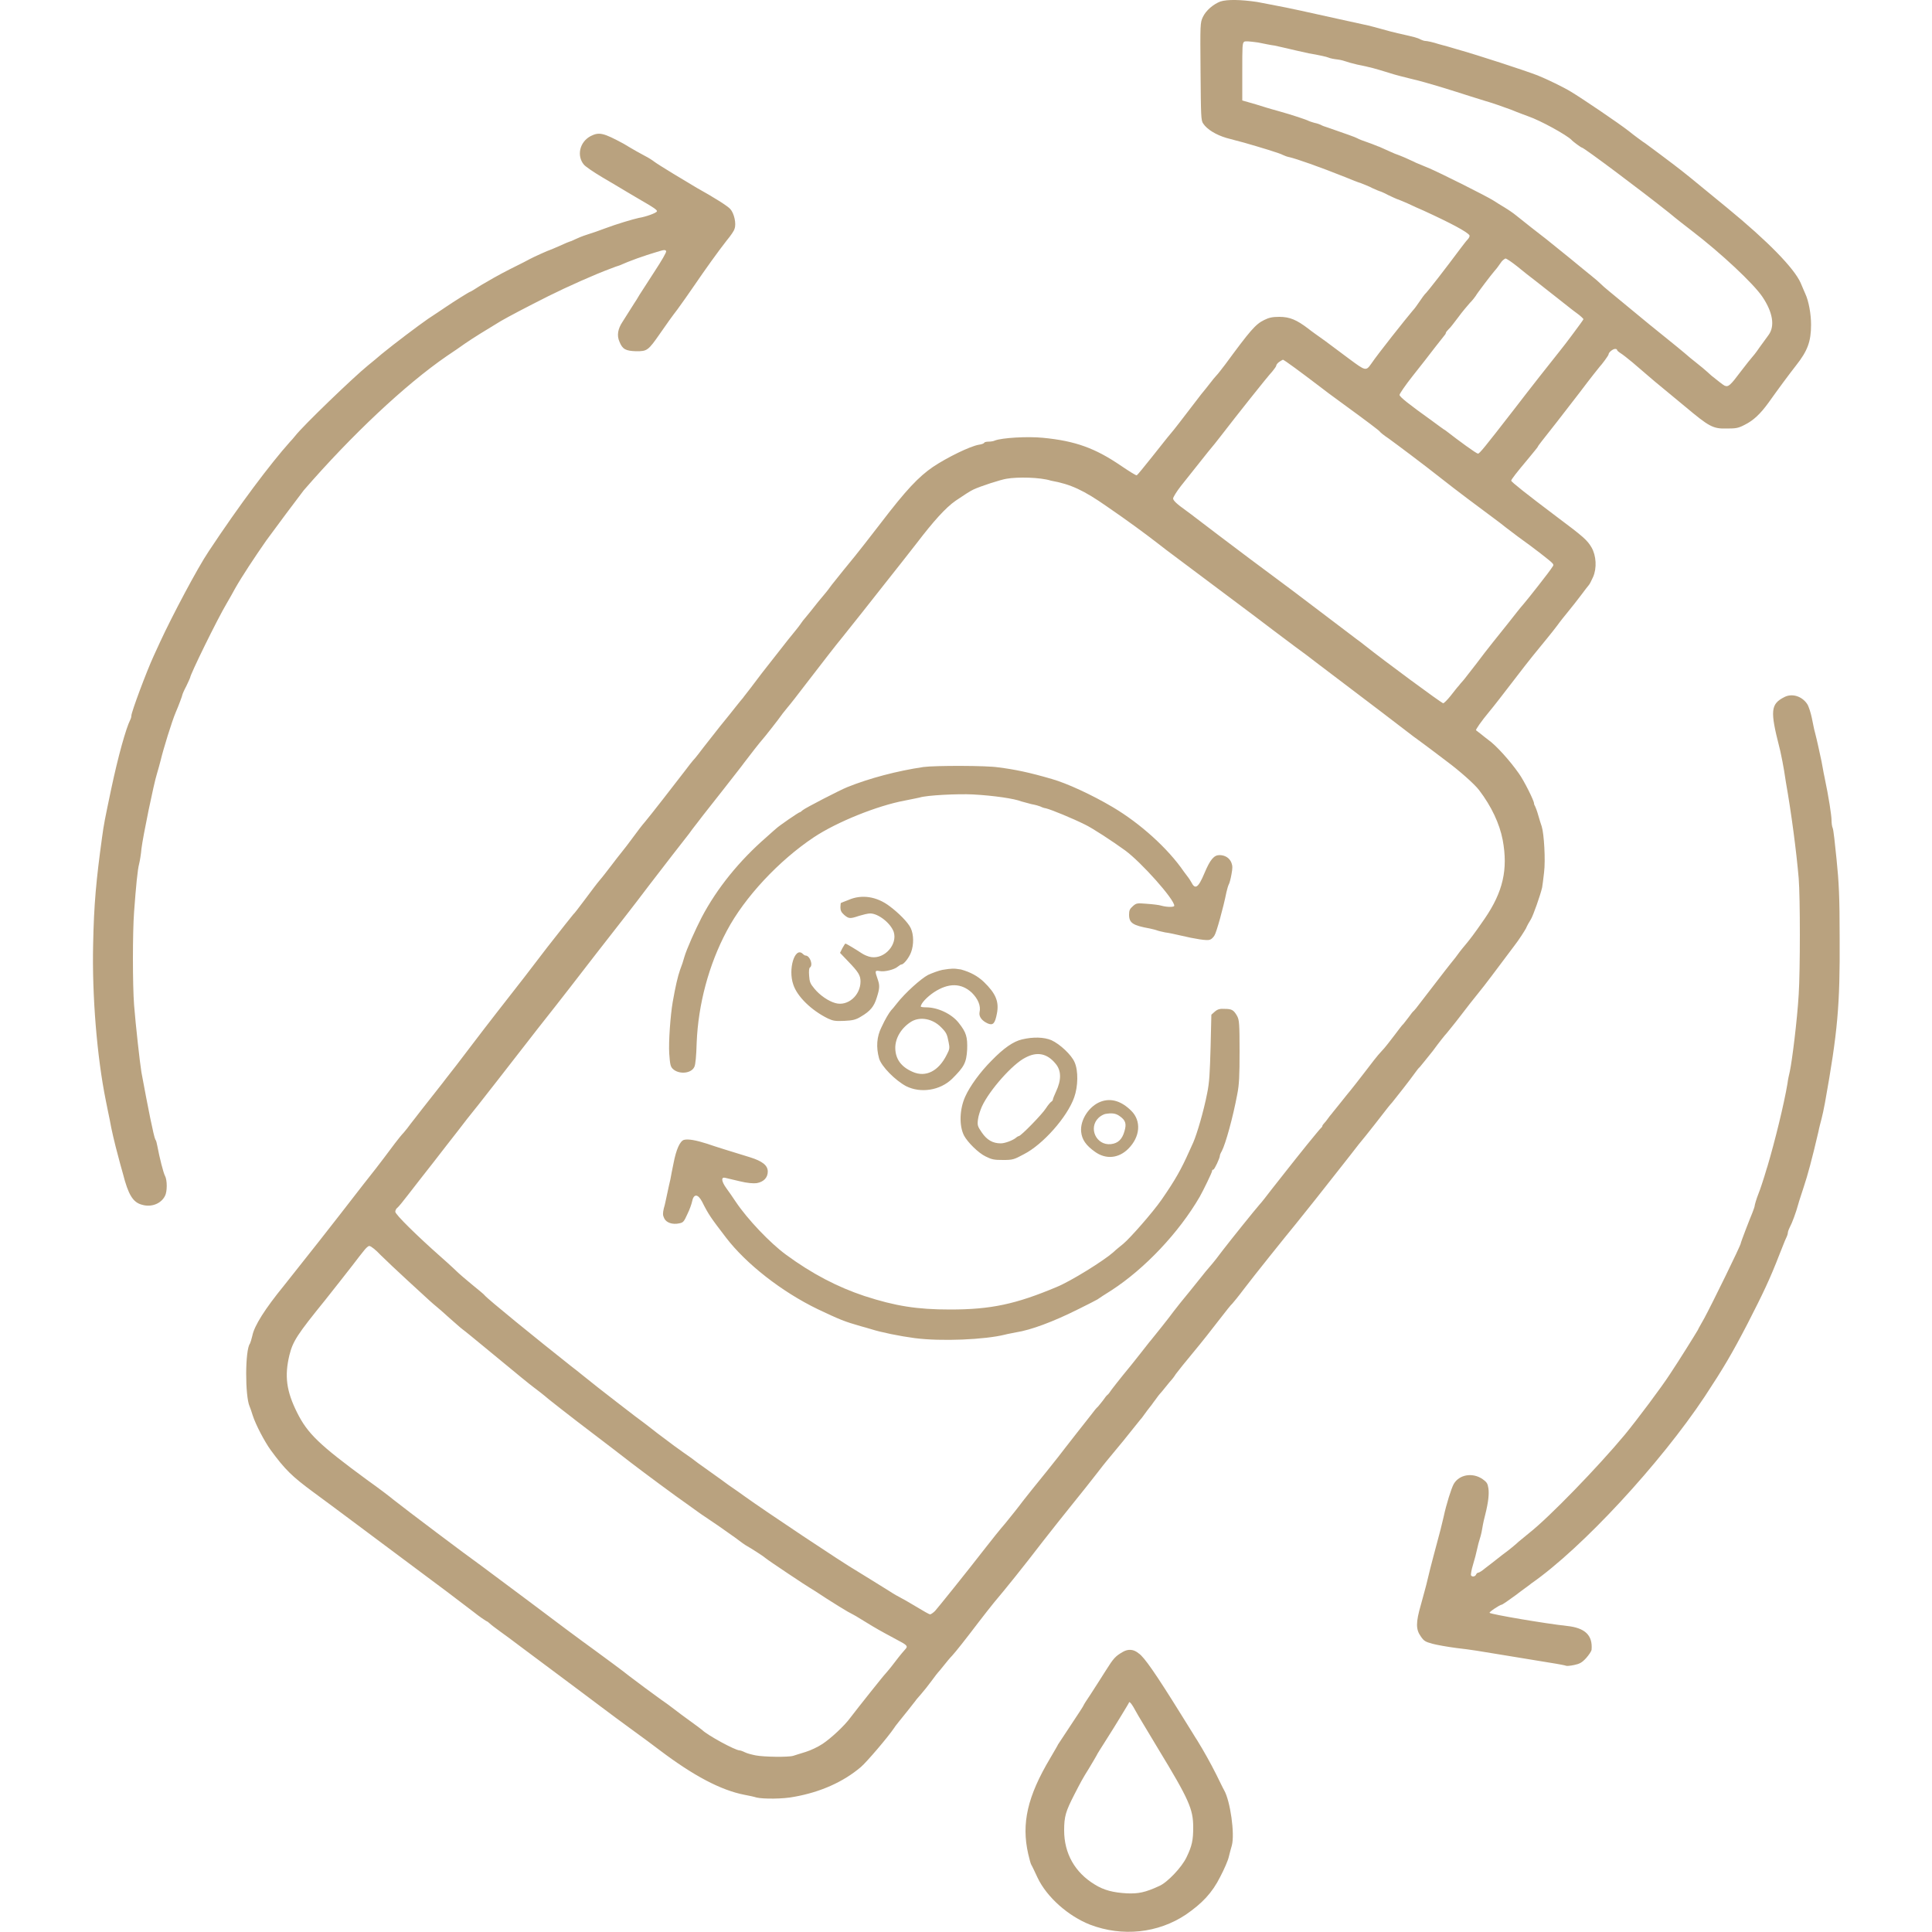
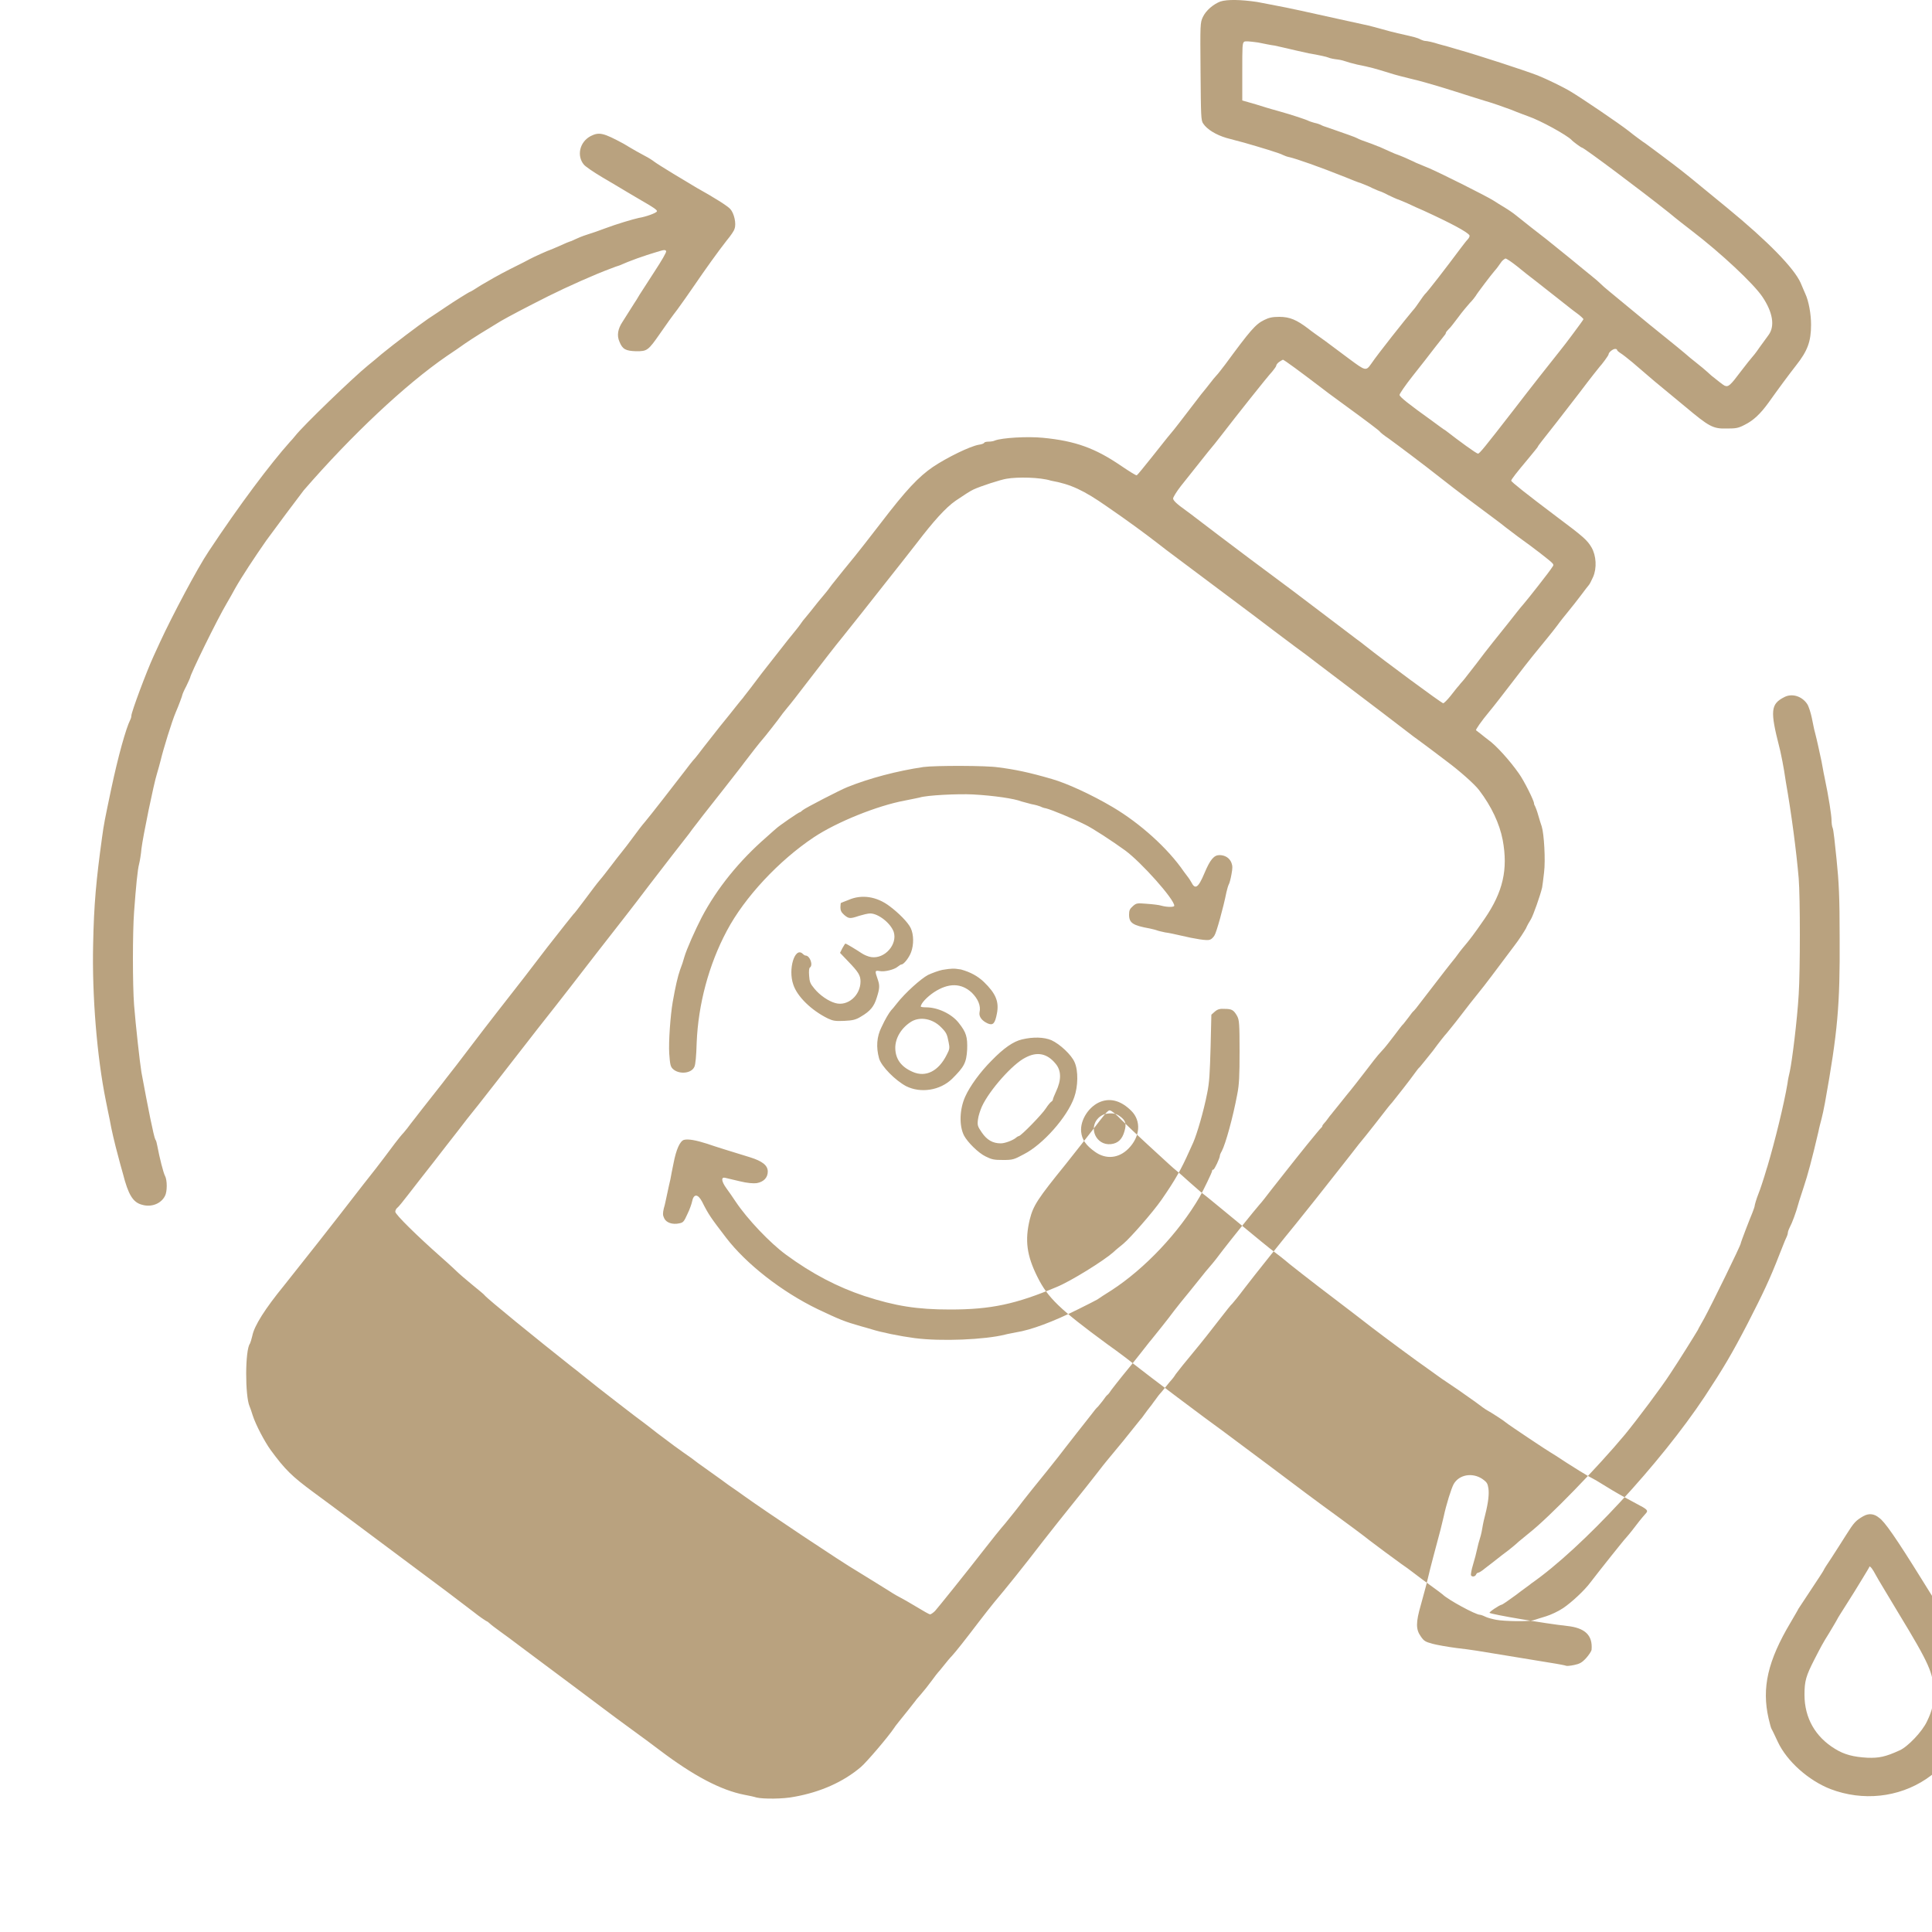
<svg xmlns="http://www.w3.org/2000/svg" xml:space="preserve" style="enable-background:new 0 0 500 500" viewBox="0 0 500 500">
-   <path d="M315.8.4c-1.8.7-3.7 2.3-4.5 4-.7 1.5-.7 1.8-.6 14.1.1 11.6.1 12.7.7 13.5 1 1.5 3.3 2.9 6 3.7 1.4.4 3.4.9 4.5 1.2 4.2 1.2 9.5 2.8 10.1 3.2.4.2 1.2.5 1.8.6 1.7.4 7.5 2.4 14.5 5.2 1.4.6 3.2 1.3 3.9 1.5.7.3 2.1.8 3 1.3.9.4 1.8.8 1.9.8.1 0 1.1.4 2.2 1 1.1.5 2.1 1 2.2 1 .1 0 1.3.5 2.7 1.1 1.3.6 3.2 1.5 4.2 1.9 7.2 3.3 11.3 5.5 11.9 6.4.1.2-.1.7-.5 1.1-.4.4-1.2 1.5-1.9 2.4-3.5 4.7-8.5 11.2-9.2 11.8-.1.1-.7.9-1.3 1.8-.6.9-1.4 2-1.8 2.4-1.7 2-9.1 11.3-10.7 13.7-1.4 2-1.5 1.9-5.7-1.2-2.1-1.6-5-3.7-6.3-4.7-1.4-1-3.4-2.4-4.4-3.2-2.9-2.2-4.7-3-7.4-3-1.8 0-2.7.2-3.9.8-2.3 1.1-3.7 2.8-10.1 11.5-.8 1-1.8 2.4-2.4 3s-2.2 2.8-3.8 4.7c-5.3 6.9-6.8 8.9-8 10.3-.7.8-2.8 3.5-4.8 6s-3.7 4.6-3.9 4.7c-.2.1-1.9-1-4-2.4-6.7-4.6-11.9-6.5-20.3-7.3-4-.4-10.6 0-12.4.7-.4.2-1.2.3-1.7.3s-1 .1-1.1.3c-.1.2-.7.4-1.4.5-2.3.4-8.2 3.3-11.8 5.7-3.8 2.6-7 6-13.5 14.5-2.9 3.8-6 7.7-6.8 8.7-1.9 2.3-4 4.9-5.9 7.3-.8 1.1-1.5 2-1.6 2.1-.1.1-1 1.2-2 2.4-1.8 2.3-2.4 3-3.3 4.1-.3.3-.9 1.1-1.3 1.7-.4.6-1.8 2.3-3.1 3.9-1.2 1.5-3 3.8-4 5.1s-2.3 2.9-2.9 3.7c-.6.8-1.9 2.5-2.8 3.7-.9 1.2-1.9 2.4-2 2.6-.2.2-1 1.2-1.8 2.2-.8 1-2.6 3.3-4.1 5.1-1.4 1.8-3.4 4.3-4.4 5.6-1 1.3-1.9 2.5-2.1 2.7-.6.6-1.9 2.3-2.8 3.5-1.9 2.5-9.3 12-10.1 12.9-1.2 1.4-1.6 2-3.4 4.4-.9 1.2-2 2.7-2.6 3.4-.6.7-1.8 2.3-2.8 3.6s-2.3 3-3 3.8c-.7.8-2.4 3.1-3.9 5.1-1.5 2-2.8 3.7-2.9 3.7-.2.2-2.8 3.5-6.8 8.6-1.4 1.8-4 5.2-5.9 7.7-4.7 6-10 12.8-13.1 16.9-1.4 1.8-3.4 4.5-4.5 5.9-1.1 1.4-2.2 2.8-2.5 3.2-.8 1.1-4.4 5.6-6.5 8.3-1.1 1.4-2.3 3-2.8 3.6-.4.6-1.3 1.7-1.8 2.3-.6.6-1.6 1.9-2.3 2.8-.7.9-1.9 2.5-2.7 3.6-.8 1.1-3.3 4.3-5.6 7.2-8.5 11-14.9 19.1-20.4 26-4.9 6-7.7 10.4-8.2 13-.2.9-.5 1.8-.6 2-1.3 1.6-1.3 13.6-.1 16.3.2.4.5 1.4.8 2.3.8 2.5 3.1 6.8 4.6 8.9 3.8 5.2 5.6 6.9 11 10.9 4.3 3.2 5.6 4.1 8.5 6.3 4.8 3.6 19.3 14.4 20.5 15.3 1.8 1.3 9.1 6.8 12.6 9.5 1.5 1.2 3 2.2 3.2 2.3.3.1.7.4 1 .7.3.3 1.5 1.2 2.6 2s3.6 2.6 5.4 4c5.9 4.4 10.3 7.7 14.2 10.6 2.1 1.6 5.2 3.9 6.8 5.1 1.7 1.3 5.1 3.8 7.7 5.7 2.6 1.9 5.9 4.3 7.3 5.4 8.6 6.5 15.7 10.3 21.9 11.5 1.1.2 2.5.5 3.1.7 1.7.4 6.9.4 9.8-.2 6.7-1.2 12.6-3.8 17.2-7.7 1.5-1.3 6.9-7.6 8.6-10.1.3-.5.9-1.2 1.2-1.6 1-1.2 4-5 4.3-5.4.1-.2.8-1 1.5-1.8s1.9-2.3 2.7-3.4c.8-1.1 1.5-2 1.6-2.1s.8-.9 1.5-1.8 1.7-2.1 2.2-2.6c1-1.1 3.3-4 6.8-8.6 1.3-1.7 3.1-4 4-5.1 3.2-3.8 7.4-9 12.7-15.9 2.1-2.7 5.6-7.1 7.7-9.7 2.1-2.6 4.9-6.1 6.2-7.8 1.3-1.7 2.5-3.2 2.6-3.3.1-.1 2-2.4 4.3-5.2 2.2-2.8 4.3-5.3 4.5-5.6.3-.3.7-.9 1-1.3.4-.6.9-1.2 1.9-2.5.1-.2.6-.8 1.1-1.5.4-.6.9-1.2 1-1.3.1-.1.8-.9 1.5-1.8s1.4-1.7 1.5-1.8c.1-.1.6-.7 1.1-1.5.5-.7 2.6-3.3 4.6-5.7s5-6.2 6.6-8.3c1.7-2.2 3.2-4.1 3.4-4.2.2-.2 1.6-1.9 3.1-3.9 2.5-3.3 10.6-13.4 13.4-16.8 1.4-1.7 8-10 11.9-15 1.4-1.8 3.4-4.3 4.3-5.5 2.1-2.5 6.6-8.3 7.6-9.6.4-.5.9-1.1 1.1-1.3.6-.7 4.9-6.2 5.8-7.5.5-.7 1.1-1.5 1.3-1.6.2-.2 1.7-2.1 3.4-4.2 1.6-2.2 3.2-4.2 3.6-4.6.3-.4 1.9-2.3 3.5-4.4 1.6-2.1 3.7-4.8 4.7-6 1.8-2.2 4.1-5.3 9.2-12.1 1.4-1.8 2.7-3.9 3.1-4.6.3-.7.9-1.8 1.3-2.4.6-1 2.4-6.1 2.9-8.2.1-.5.3-2.2.5-3.9.4-3.2 0-10-.6-11.9-.2-.5-.6-1.9-.9-2.9-.3-1.1-.7-2.1-.8-2.3-.1-.2-.3-.5-.3-.8 0-.7-2.6-5.9-3.9-7.7-2.3-3.3-5.9-7.3-7.9-8.7-.4-.3-1.3-1-1.9-1.5-.6-.5-1.2-.9-1.3-1-.2-.1 1.4-2.4 3.4-4.8 1.1-1.3 3.8-4.8 6.1-7.8s4.7-6.1 5.3-6.8c2.7-3.3 5-6.1 6.2-7.7.7-1 2-2.6 2.9-3.7.9-1.1 2.4-3 3.3-4.2.9-1.2 1.8-2.4 2-2.6.2-.2.7-1.2 1.1-2.1 1-2.3.8-5.5-.4-7.6-1.1-1.9-2.1-2.8-9.2-8.1-7.7-5.8-11.6-8.9-11.6-9.2 0-.3 1.3-2 4.5-5.8 1.3-1.6 2.4-2.9 2.4-3 0-.2 1-1.4 5-6.5.4-.5 3-3.9 5.8-7.5 2.7-3.6 5.1-6.6 5.2-6.7.5-.5 2.3-2.9 2.3-3.2 0-.5 1.1-1.4 1.7-1.4.3 0 .5.1.5.3 0 .1.4.5.9.8s1.9 1.4 3.1 2.4c1.2 1 3.7 3.2 5.6 4.8 1.9 1.6 5.6 4.6 8.1 6.7 6.1 5.1 7.1 5.7 10.7 5.6 2.4 0 3-.1 4.7-1 2.2-1.1 4-2.8 6.1-5.7 2.7-3.8 5.3-7.3 7.1-9.6 3-3.8 3.9-6.2 3.9-10.6 0-2.7-.6-6.1-1.5-8-.2-.5-.8-1.8-1.2-2.8-1.7-3.8-8.4-10.7-19-19.4-9.5-7.8-10.8-8.9-14.1-11.4-1.9-1.4-4.2-3.2-5.2-3.9-1-.7-2.1-1.6-2.5-1.8-.4-.3-2.1-1.5-3.7-2.8-2.7-2.1-12-8.4-15-10.2-1.8-1.1-6.1-3.2-8.6-4.2-3.4-1.3-15.3-5.2-21-6.8-1-.3-3-.9-4.6-1.3-1.5-.5-3-.8-3.4-.8-.3 0-.9-.2-1.3-.4-.7-.4-1.4-.6-5.9-1.6-.9-.2-2.8-.7-4.2-1.1-1.4-.4-3-.8-3.4-.9-.4-.1-3.7-.8-7.3-1.6-7.6-1.7-14-3.1-16.3-3.5-.9-.2-3.2-.6-5.2-1-4.1-.6-7.7-.7-9.5-.1zm6.2 10.4c-.5.3-.5 1.2-.5 7.8V26l1.4.4c1.4.4 2.5.7 5 1.5.7.2 2 .6 2.8.8 3.6 1 7.5 2.3 8 2.6.2.1.8.3 1.5.5.6.1 1.4.4 1.6.5.3.2 1.1.5 1.8.7 4.6 1.6 7.2 2.5 7.7 2.8.3.2 1.6.7 2.8 1.1 1.2.4 2.5 1 2.9 1.1 1.8.8 4.4 2 4.6 2 .1 0 1 .4 2 .8 1 .5 2.3 1 2.8 1.3.5.2 2.2.9 3.6 1.5 3 1.3 14.8 7.2 16.5 8.3.6.4 1.9 1.2 2.9 1.8 1 .6 2.3 1.5 2.9 2 .6.5 2.4 1.9 3.9 3.1 3 2.3 4.4 3.4 10.3 8.2 2.2 1.8 4.6 3.8 5.5 4.5.9.7 1.9 1.6 2.3 2 .9.9 2.2 1.9 6.9 5.8 2.2 1.8 4.7 3.9 5.7 4.7 1 .8 3.1 2.5 4.7 3.8 1.6 1.3 3.6 2.9 4.4 3.6.8.7 2.1 1.8 2.9 2.4.8.6 2.6 2.1 4 3.4 1.5 1.2 3 2.4 3.4 2.6 1 .4 1.4.1 4.4-3.9 1.3-1.7 2.5-3.2 2.7-3.4.2-.2 1.1-1.3 1.9-2.5.8-1.1 1.9-2.6 2.4-3.3 1.7-2.3 1.1-5.9-1.6-9.9-2.3-3.4-10.6-11.2-18.3-17.1-1.3-1-3.9-3-5.8-4.6-7.4-5.9-22.1-16.9-22.6-16.9-.2 0-2.4-1.6-2.7-2-1.3-1.3-8-5-11.2-6.1-.5-.2-2.5-.9-4.4-1.7-1.9-.7-5-1.8-6.8-2.3-1.9-.6-5.2-1.6-7.3-2.3-2.2-.7-4.5-1.4-5.2-1.6-.7-.2-2.1-.6-3.1-.9-1-.3-2.7-.7-3.9-1-1.2-.3-3.7-.9-5.5-1.5-3.6-1.1-4.2-1.3-8.1-2.1-1.3-.3-2.7-.7-2.9-.8-.3-.1-1.2-.4-2.1-.5-.9-.1-2-.3-2.4-.5-.4-.2-2.7-.7-5.1-1.1-2.3-.5-4.9-1.1-5.7-1.3-.8-.2-2.2-.5-3.1-.7-.9-.1-2.8-.5-4.3-.8-2.2-.3-3.3-.4-3.6-.2zM152.9 35.2c-2.9 1.5-3.7 5.1-1.8 7.4.4.5 2.6 2 4.8 3.3 2.2 1.3 5.1 3 6.4 3.8 1.3.8 3.1 1.8 3.9 2.3 2.8 1.6 4 2.4 3.8 2.7-.1.4-2.8 1.4-4.7 1.7-1.4.3-5.8 1.6-8.7 2.7-1.3.5-3.3 1.2-4.6 1.6-1.3.4-2.7 1-3.3 1.3-.6.3-1.1.5-1.2.5s-1.3.5-2.6 1.1c-1.4.6-2.5 1.1-2.6 1.1-.2 0-4.4 1.9-5.1 2.3-.3.2-2.7 1.4-5.3 2.7-2.6 1.3-5.9 3.2-7.4 4.1-1.4.9-2.7 1.7-2.8 1.7-.2 0-4.2 2.5-6.4 4-1 .7-3 2-4.5 3-2.6 1.8-8.7 6.4-12 9.1-.9.8-2.5 2.1-3.6 3-3.7 3-16.8 15.6-18.8 18.2-.4.5-1 1.2-1.4 1.6-5 5.6-13 16.2-21 28.3-2.9 4.3-9.5 16.8-12.5 23.3-.4.9-1.2 2.6-1.7 3.7-1.9 4.1-5.8 14.6-5.8 15.5 0 .3-.1.7-.3 1.1-1.1 2.2-3.1 9.3-4.9 17.8-1.7 8.1-1.9 9-2.4 12.7-1.5 10.9-2.1 17.2-2.3 27.7-.3 13.2 1 29.1 3.3 40.4.3 1.4.7 3.6 1 4.9.4 2.4 1.3 6.2 2.2 9.5.3 1.1.8 3.1 1.2 4.4 1.4 5.5 2.6 7.5 5 8.1 2.4.7 4.9-.3 5.9-2.3.6-1.1.6-4.1 0-5.2-.4-.7-1.4-4.6-2-7.8-.1-.6-.3-1.4-.5-1.6-.4-.7-1.9-8.2-3.6-17.4-.4-2.4-1.5-12.3-1.9-17.4-.4-5.2-.4-18.8 0-24.1.5-6.8.9-10.9 1.3-12.4.2-.8.5-2.6.6-3.9.4-3.3 3.2-16.9 4-19.4.3-1.1.8-2.7 1-3.6.6-2.6 2.9-10.1 3.9-12.4.7-1.6 1.7-4.3 1.7-4.5 0-.1.4-1.1 1-2.2.5-1.1 1-2.1 1-2.2 0-.8 7-15.1 9.5-19.3.6-1 1.6-2.8 2.2-3.9 1.7-3 5-8 8-12.3 1.8-2.5 8.9-12 9.7-13 12.3-14.2 26.3-27.4 37.1-34.8 1.5-1 3.7-2.5 4.8-3.3 1.9-1.3 5.1-3.3 9.1-5.7 1.7-1 6.8-3.7 12.4-6.5 4.8-2.4 12-5.6 15.8-7 1-.4 2.1-.8 2.5-.9 2.7-1.2 6.3-2.5 9.7-3.5 1.9-.6 2.2-.6 2.4-.2.1.3-1.2 2.5-2.9 5.1-1.7 2.6-3.5 5.4-4 6.2-.5.9-1.1 1.8-1.3 2.1-.5.8-2.1 3.3-3.1 4.9-1.2 1.8-1.5 3.5-.8 5.1.8 2 1.6 2.4 4.3 2.5 2.9 0 3.1-.1 6.3-4.7 1.3-1.9 3.3-4.7 4.4-6.1 1.1-1.5 3-4.2 4.3-6.1 3-4.4 6.3-9 8.5-11.8 1-1.2 1.9-2.5 2-3 .5-1.3-.1-4-1.1-5.1-.7-.8-4.2-3-8.7-5.5-2.4-1.4-10-6-10.9-6.7-.5-.4-1.6-1.1-2.4-1.5-.8-.4-3.3-1.8-5.6-3.2-5.2-2.8-6.3-3.1-8.5-2zM388.4 68c-.6.8-.8 1.2-1.6 2.1-.8.9-4.6 5.9-4.9 6.5-.2.3-.8 1.1-1.5 1.8-.6.7-2 2.3-3 3.7-1 1.3-2.1 2.8-2.5 3.1-.4.4-.7.8-.7.9 0 .1-.1.4-.3.6-.2.2-1.3 1.7-2.6 3.3-1.2 1.6-3.8 4.9-5.7 7.3-1.9 2.4-3.4 4.6-3.4 4.9 0 .5 2.4 2.4 8.4 6.7 1.5 1.1 3.1 2.3 3.5 2.5 3.6 2.8 8 6 8.4 6 .4 0 1.7-1.6 9.3-11.4 1.7-2.2 4.7-6.1 6.6-8.5 5.5-7 5.7-7.1 8.6-11 1.5-2 2.8-3.8 2.8-3.9 0-.1-.8-.9-1.8-1.6-1-.7-3.2-2.5-5-3.9-1.8-1.4-4.3-3.4-5.6-4.4-1.3-1-3.5-2.7-4.8-3.8-1.4-1.1-2.7-2-3-2-.4.2-.9.6-1.2 1.1zM331 93.7c-.4.3-.7.7-.7.9 0 .2-.5.9-1 1.5-1.4 1.5-9.4 11.6-13.4 16.8-.7.9-2.1 2.7-3.3 4.1-1.1 1.4-2.7 3.4-3.5 4.4-.8 1-2.4 3-3.5 4.4-1.1 1.4-2 2.9-2 3.2 0 .5.9 1.4 3.3 3.1 1.8 1.3 3.8 2.9 4.5 3.4 2.3 1.8 5.3 4 11.9 9 8.5 6.3 14.9 11.1 18.8 14.1 5.8 4.4 8.3 6.3 9.1 6.9.4.3 1.4 1 2.1 1.6 4.9 3.9 19.8 14.9 20.2 14.9.2 0 1.1-.9 1.9-1.9.8-1 1.7-2.2 2.1-2.6.3-.4.8-1 1.1-1.3.3-.3 1.7-2.2 3.3-4.2 1.5-2 3.5-4.6 4.4-5.7.9-1.1 2.7-3.4 4-5 2.3-2.9 2.8-3.6 4.1-5.1.8-.9 6.8-8.5 7.3-9.4.4-.5.4-.7 0-1.1-.4-.5-4.9-4-8.7-6.7-1.1-.8-2.6-2-3.3-2.5-.7-.6-2.2-1.7-3.4-2.6-3-2.2-9.8-7.3-13.2-10-4.8-3.8-11.5-8.8-13.7-10.4-1.2-.8-2.2-1.6-2.3-1.8-.2-.3-3.1-2.5-10.1-7.6-2.1-1.5-4.6-3.4-5.5-4.1-4.6-3.5-9.3-7-9.5-6.9-.2.1-.6.3-1 .6zm-70.5 30.2c-1.4.2-6.7 1.9-8.6 2.8-.7.3-2.7 1.6-4.6 2.9-2.6 1.8-5.8 5.4-10 10.9-1.4 1.8-6.1 7.8-8.5 10.8-1.2 1.5-3.7 4.7-5.6 7.1-1.9 2.4-4.2 5.3-5.1 6.4-1.9 2.3-4.9 6.2-9.6 12.3-1.9 2.5-4 5.2-4.7 6-.7.9-1.4 1.7-1.5 1.9-.9 1.3-4.7 6.1-5 6.4-.4.4-3.3 4.1-4.8 6.1-.4.6-2.8 3.6-5.2 6.7-2.4 3.1-5.4 6.8-6.5 8.3-1.2 1.5-2.3 3-2.5 3.3-.8 1-7.1 9.1-10.3 13.3-1.8 2.4-4.5 5.9-5.9 7.7-1.4 1.8-4.9 6.3-7.8 10-4.8 6.2-8 10.4-15.2 19.5-1.5 1.9-3.7 4.8-4.9 6.3-2.8 3.6-8 10.3-10.3 13.2-3 3.7-3.1 3.9-5.5 7-1.3 1.6-4.1 5.3-6.3 8.1s-5.1 6.5-6.4 8.2-2.6 3.3-2.9 3.5c-.3.2-.5.7-.5 1 0 .7 5.6 6.2 11.7 11.6 2.4 2.1 4.5 4.1 4.7 4.3.2.2 1.7 1.5 3.4 2.9s3.2 2.6 3.3 2.8c.8 1 13.1 11 22.7 18.6.6.4 3.6 2.9 6.8 5.4 3.2 2.5 7.6 5.9 9.7 7.5 2.2 1.6 4.6 3.5 5.5 4.2s2.9 2.2 4.4 3.3c1.5 1.1 3.5 2.5 4.5 3.2.9.7 2.5 1.9 3.4 2.5 1 .7 2.8 2 4.2 3 1.3 1 2.9 2.1 3.5 2.5.6.4 1.7 1.2 2.4 1.7 5.7 4.1 25.5 17.3 29.3 19.5 1.3.8 6.5 4 8.4 5.2 1.2.8 2.5 1.5 2.9 1.7.4.2 2.2 1.2 4 2.3 1.8 1.1 3.4 2 3.6 2 .2 0 .8-.4 1.3-.9.8-.9 7.9-9.7 13.1-16.4 1.4-1.8 3.7-4.7 5.1-6.3 1.3-1.6 3.4-4.2 4.5-5.7 1.2-1.5 2.2-2.8 2.3-2.9.2-.2 7.6-9.4 8.6-10.8.4-.5 1.8-2.3 3.2-4.1 1.4-1.8 3.1-3.9 3.7-4.7.6-.8 1.3-1.7 1.6-1.9.2-.2.8-1 1.3-1.6.5-.7 1-1.4 1.2-1.5s.7-.8 1.1-1.4c1.2-1.6 5-6.3 5.2-6.5.1-.1 1.1-1.4 2.3-2.9 1.2-1.5 2.4-3.1 2.7-3.4.9-1.1 4.6-5.7 5.9-7.5.7-.9 2.5-3.2 4.1-5.1 1.5-1.9 3-3.7 3.3-4.1.3-.4 1.1-1.4 1.9-2.3.8-.9 2.3-2.8 3.4-4.3 2-2.6 8.1-10.2 9.5-11.8.4-.4 1.8-2.2 3.1-3.9 1.3-1.7 3.2-4 4.1-5.2.9-1.2 3.2-4 5.1-6.4 1.9-2.3 3.5-4.3 3.6-4.3.1-.1.3-.3.3-.4 0-.2.2-.5.4-.7.2-.2.8-.9 1.2-1.5.4-.6 1-1.2 1.1-1.4.2-.2 1.1-1.4 2.1-2.6 1-1.3 2.1-2.6 2.5-3.1.4-.5 2-2.5 3.6-4.6 1.6-2.1 3.5-4.6 4.4-5.5s2.4-2.9 3.4-4.2c1-1.3 2-2.7 2.3-2.9.2-.3.9-1.1 1.4-1.8.5-.7 1.1-1.5 1.3-1.6.2-.2.8-.9 1.3-1.6 7.3-9.5 7.8-10.1 8.2-10.6.2-.3 1.1-1.3 1.8-2.3.7-1 1.8-2.3 2.3-2.9.9-1.1 1.8-2.2 4.7-6.4 4.8-7 6.1-12.8 4.7-20.4-.8-4.2-2.9-8.7-6.1-12.9-1.2-1.6-5.2-5.1-8.3-7.4-1.2-.9-5.1-3.9-8.7-6.5-3.5-2.7-7.2-5.5-8.1-6.2-3.6-2.7-16.3-12.4-17.4-13.2-.6-.5-3-2.3-5.2-3.9-2.2-1.7-4.6-3.4-5.2-3.9-1-.8-4.6-3.5-24.1-18.1-3-2.2-5.7-4.3-6.2-4.7-3.1-2.4-7.7-5.8-13.1-9.5-6-4.2-9.4-5.8-14.5-6.7-2.8-.9-8.7-1-11.5-.5zm201.3 56.5c-3.6 1.8-3.7 3.6-1.3 13 .3 1.1.6 2.8.8 3.7s.6 3.4.9 5.4c1.4 7.9 2.7 17.8 3.3 24.8.4 5 .4 23.8 0 30.1-.4 6.7-1.7 17.1-2.3 19.9-.2.8-.5 2.2-.6 3.1-.9 5.4-3.3 15.1-5.2 21.5-.2.5-.5 1.7-.8 2.6-.3.9-.9 2.9-1.5 4.4-.6 1.5-1 3-1 3.2 0 .2-.3 1-.6 1.8-.6 1.4-3 7.6-3 7.9 0 .5-7.5 15.8-9.4 19.3-.7 1.3-1.5 2.6-1.7 3.1-.7 1.2-4.8 7.8-7.2 11.4-2.2 3.4-8.5 11.8-11.7 15.7-7 8.4-19.5 21.3-24.7 25.4-1 .8-2.2 1.8-2.8 2.3-.5.5-2.4 2.1-4.2 3.4-1.8 1.4-3.8 3-4.5 3.5-.7.6-1.5 1.1-1.7 1.1-.2 0-.5.2-.6.5-.2.5-1 .7-1.3.2-.1-.2.1-1.4.5-2.7.4-1.3.9-3.2 1.1-4.2.2-1 .5-2 .6-2.3.1-.3.5-1.6.7-2.9s.6-3 .8-3.7c.8-3.2 1-5.3.8-6.7-.2-1.3-.4-1.6-1.5-2.4-2.6-1.8-6.1-1.2-7.5 1.3-.6 1.1-1.9 5.2-2.6 8.5-.2.7-.5 2.2-.8 3.3-1.1 4.2-2.6 9.6-3.3 12.7-.4 1.8-1.3 4.9-1.8 6.8-1.3 4.5-1.3 6.3 0 8.1.8 1.2 1.2 1.4 3 1.9 1.1.3 3.9.8 6.2 1.1 4.3.5 5.3.7 13.2 2 5.4.9 9.7 1.6 12.8 2.1 1.1.2 2.2.4 2.4.5.2.1 1.1 0 2.1-.2 1.4-.3 2-.6 3.1-1.8.7-.8 1.4-1.8 1.4-2.2.3-3.7-1.7-5.6-6.3-6.1-5.6-.6-19.7-3-20.1-3.4-.2-.2 2.7-2.1 3.1-2.1.2 0 1.8-1.1 3.7-2.5 1.8-1.4 3.7-2.7 4-3 13.2-9.2 33.4-31.1 44.9-48.4 4.8-7.3 7-11 11.1-18.9 4-7.8 5.8-11.6 8.2-17.8.7-1.7 1.4-3.6 1.7-4.2.3-.6.5-1.2.5-1.5 0-.2.2-.8.5-1.4.6-1.1 1.6-3.8 2.2-6 .2-.8.9-2.8 1.4-4.4 1-3 2.1-7 3.8-14.3.2-1.1.6-2.5.8-3.3.2-.7.6-2.6.9-4.2 3.3-18.4 3.9-25.2 3.8-42.7 0-10.7-.2-14.4-.8-20.3-.4-4-.8-7.7-1-8.1-.2-.4-.3-1.4-.3-2 0-1.2-.7-5.9-1.8-11.1-.3-1.3-.6-3.3-.8-4.2-.4-1.9-1.2-5.6-1.7-7.5-.2-.6-.5-2.3-.8-3.7-.3-1.4-.8-3-1.2-3.6-1.4-2.1-4-2.8-5.9-1.8zM239 198.5c-6.8 1-14 2.9-19.7 5.2-1.8.7-11.1 5.5-11.6 6-.3.3-.6.5-.7.5-.3 0-5.5 3.6-6.1 4.2-.1.1-1.3 1.1-2.6 2.3-6.9 6-12.7 13.1-16.7 20.7-1.6 3.1-3.9 8.2-4.5 10.3-.2.8-.7 2.3-1.1 3.3-.6 1.7-1.2 4.3-1.9 8.3-.6 3.5-1.1 10.3-.9 13.4.2 2.7.3 3.3.9 3.9 1.5 1.5 4.8 1.3 5.6-.5.3-.6.5-2.8.6-6.3.4-9.8 3.1-20.1 7.8-28.9 4.6-8.7 13.5-18.2 22.5-24.2 6-4 16.5-8.2 23.5-9.5 1.6-.3 3.4-.7 3.9-.8 1.8-.6 9.9-1 13.8-.8 5.5.3 10.8 1.1 12.5 1.8.4.1 1.5.4 2.6.7 1.1.2 2.1.5 2.3.6.2.1.8.4 1.5.5 1.3.3 6.9 2.6 10.1 4.2 1.9.9 7.1 4.3 10.4 6.7 4.1 3 12.7 12.6 12.7 14.3 0 .4-1.8.4-3.3 0-.6-.2-2.3-.4-3.8-.5-2.5-.2-2.7-.2-3.6.6-.8.7-1 1.1-1 2.2 0 2.2 1 2.8 5.4 3.6.9.2 1.7.4 1.9.5.2.1 1.1.3 2 .5.9.1 2.7.5 4 .8 3.8.9 6.9 1.4 7.6 1.1.4-.1.9-.6 1.2-1.1.5-.7 2.3-7.2 3.1-11.2.2-.8.4-1.6.6-2 .2-.3.5-1.5.7-2.6.3-1.6.3-2.2 0-3-.5-1.3-1.7-2-3.1-2-1.4 0-2.4 1.1-3.9 4.7-1.6 3.8-2.4 4.3-3.4 2.3-.3-.5-.6-1-.7-1.1-.1-.1-.6-.8-1.2-1.6-4.1-6-11.3-12.5-18.4-16.7-5.4-3.2-11.9-6.2-15.8-7.3-5.8-1.7-9.7-2.5-13.8-3-2.9-.5-16.5-.5-19.4-.1zm-19.4 34.4c-1.1.4-2 .8-2 .8s-.1.5-.1 1.1c0 .8.2 1.3 1 2 1.2 1 1.5 1 3.9.2 1-.3 2.2-.6 2.8-.6 2.1 0 5.3 2.5 6.1 4.8 1 3.2-2.3 7-5.8 6.5-.8-.1-1.9-.6-2.5-1-1.5-1-4-2.5-4.2-2.5-.1 0-.4.5-.8 1.2l-.6 1.2 2.1 2.2c2.6 2.7 3.2 3.6 3.2 5.2 0 3.6-3.3 6.5-6.5 5.6-1.8-.5-4-2-5.4-3.7-1.1-1.3-1.3-1.8-1.4-3.4-.1-1.2 0-2 .2-2.1.9-.6 0-3.1-1.1-3.1-.2 0-.5-.2-.8-.5-2-1.8-3.8 4-2.4 8 1 3.1 4.7 6.7 9 8.8 1.3.6 1.9.7 4.2.6 2.2-.1 3-.3 4.3-1.1 2.4-1.4 3.4-2.6 4.1-4.9.8-2.5.8-3.2.2-4.9-.7-2-.7-2.2.5-2 1.3.3 3.9-.4 4.7-1.1.4-.3.8-.6 1-.6.6 0 2-1.8 2.5-3.2.7-1.9.7-4.5-.1-6.2-.7-1.5-3.2-4-5.5-5.7-3.3-2.5-7.2-3.1-10.6-1.6zm24.3 18.1c-1 .2-2.6.8-3.7 1.3-1.9 1-6 4.7-8.1 7.4-.6.8-1.3 1.6-1.5 1.8-.5.6-1.5 2.2-2.5 4.4-1.2 2.4-1.4 5.1-.6 8 .6 2.1 4.2 5.7 7 7.2 3.8 1.9 8.8 1.1 11.9-1.9 3.1-3.1 3.7-4.1 3.9-7.6.1-3.2-.2-4.4-2.2-6.9-1.8-2.3-5.4-4-8.4-4-.8 0-1.4-.1-1.4-.2 0-.8 1.6-2.5 3.4-3.7 3.8-2.5 7.1-2.4 9.8.1 1.6 1.6 2.4 3.4 2 5.1-.2 1.1.6 2.2 2.2 2.9 1.3.5 1.8 0 2.3-2.6.6-3.1-.3-5.2-3.4-8.2-1.6-1.5-3.4-2.5-5.9-3.2-1.9-.3-2.3-.3-4.8.1zm70.5 10.8-.9.8-.2 8.4c-.2 6.8-.3 9.1-.9 12-.9 4.6-2.6 10.4-3.6 12.7-.2.4-.6 1.3-1 2.2-2.1 4.7-3.6 7.4-7.2 12.6-2.3 3.3-8.1 9.9-9.9 11.4-.7.6-1.9 1.5-2.6 2.2-2.5 2.2-11 7.5-14.7 9-10.5 4.4-16.9 5.8-27.5 5.8-8.6 0-14.2-.9-22.2-3.5-6.9-2.3-13.5-5.7-20.3-10.7-4.1-3-10-9.2-13-13.7-.8-1.2-1.9-2.8-2.5-3.6-1.2-1.7-1.3-2.8-.3-2.6.4.1 2.1.5 3.8.9 2 .5 3.6.6 4.4.5 1.8-.3 2.9-1.4 2.9-3s-1.4-2.7-4.6-3.7c-5.2-1.6-8.8-2.7-11.1-3.5-2.8-.9-4.9-1.3-6-1-1 .3-2 2.4-2.7 6.1-.3 1.5-.7 3.4-.8 4.1-.2.7-.5 2.3-.8 3.6s-.6 3-.9 3.9c-.3 1.3-.3 1.8.1 2.6.5 1.1 2.1 1.7 3.9 1.3 1-.2 1.2-.4 2.1-2.4.6-1.2 1.1-2.7 1.2-3.2.4-2.1 1.5-2.1 2.6 0 1.7 3.4 2.3 4.2 6.2 9.3 5.2 6.8 14.4 14 23.7 18.5 5.7 2.7 6.9 3.2 11.1 4.4.8.2 2.1.6 2.8.8 2.5.8 7.4 1.8 11.2 2.3 6.9.9 18.2.4 23.4-.9.7-.2 2-.4 2.9-.6 3.8-.6 9.5-2.7 16.1-6 2.2-1.1 4.4-2.2 4.9-2.5.4-.3 2.1-1.4 3.7-2.4 8.6-5.6 17.4-14.9 22.8-24.2.9-1.6 3.2-6.3 3.2-6.7 0-.2.1-.3.3-.3.3 0 1.7-3 1.7-3.6 0-.2.2-.7.5-1.2 1-1.9 2.9-8.8 4-14.7.5-2.5.6-4.8.6-11.1 0-7.2-.1-8.1-.6-9.1-.9-1.6-1.4-1.9-3.2-1.9-1.3-.1-1.9.1-2.6.7zm-78.4 2.5c-2.7 1.6-4.4 4.4-4.3 7.1.1 2.7 1.5 4.7 4.5 6 3.4 1.5 6.7-.2 8.8-4.4.8-1.5.8-1.8.5-3.3-.4-2.1-.6-2.5-2-3.9-2.2-2.2-5.3-2.7-7.5-1.5zm28.5 4.7c-2.2.5-4.7 2.2-7.9 5.5-2.9 2.9-5.6 6.6-6.8 9.3-1.5 3.3-1.6 7.6-.3 10.1.9 1.7 3.7 4.5 5.6 5.4 1.6.8 2.2.9 4.5.9 2.5 0 2.8-.1 5.4-1.5 4.9-2.5 11.2-9.6 13-14.7 1-2.8 1.1-6.9.1-9.1-.8-1.9-3.8-4.7-6-5.7-1.9-.8-4.7-.9-7.6-.2zm.9 4.7c-3.3 1.6-9.4 8.5-11.3 12.7-.4.9-.9 2.4-1 3.3-.2 1.5-.1 1.8 1 3.4 1.3 1.9 2.8 2.8 4.9 2.8 1.1 0 3.2-.8 4-1.5.2-.2.6-.4.7-.4.5 0 6-5.6 7-7.2.5-.8 1.2-1.6 1.4-1.7.2-.1.4-.4.4-.6s.4-1.1.8-2c1.4-3 1.4-5.4-.1-7.2-2.2-2.7-4.8-3.2-7.8-1.6zm19.5 11.4c-3 1.1-5.4 4.7-5.1 7.8.2 2 1.2 3.5 3.6 5.2 2.8 2 6.1 1.7 8.6-.8 3.1-3.1 3.4-7.2.8-9.8-2.5-2.5-5.2-3.4-7.9-2.4zm1.1 3.2c-.4.1-1.2.5-1.7 1-2.7 2.6-.6 7.2 3.2 6.8 1.8-.2 2.9-1.2 3.5-3.3.6-2 .3-2.9-1.3-4-1-.7-2-.8-3.7-.5zM94.4 323.4c-.5.6-2 2.5-3.2 4.1-1.3 1.7-4.4 5.6-7 8.9-7.3 9-8.4 10.7-9.3 14.3-1.3 5.4-.8 9.3 2 14.9 2.7 5.4 5.7 8.3 18.1 17.4 3.1 2.2 6.1 4.5 6.8 5.1 3.4 2.7 18.8 14.3 23 17.3 1.5 1.1 7.4 5.5 12.2 9.1 6.2 4.7 13.6 10.2 16.8 12.5 2.6 1.9 7.5 5.5 9.1 6.8 1 .8 6.7 5 8.1 6 .9.6 2.4 1.7 3.3 2.4.9.7 2.9 2.2 4.3 3.2 1.5 1.1 2.9 2.1 3.1 2.3 1.4 1.4 8.6 5.3 9.7 5.3.2 0 .8.2 1.4.5.6.3 1.8.6 2.8.8 2.1.4 8.4.5 9.7.1.5-.2 2-.6 3.2-1 1.3-.4 3.2-1.3 4.4-2.1 2.1-1.4 5.6-4.6 7.2-6.8 1.9-2.5 8.9-11.3 9.1-11.4.1-.1 1.3-1.5 2.5-3.1s2.5-3.1 2.7-3.3c.6-.7.3-1-2.4-2.4-1.5-.8-4.3-2.3-6.3-3.5-2-1.2-3.8-2.3-4.1-2.5-.3-.2-1.3-.7-2.2-1.2-.9-.5-3.3-2-5.5-3.4-2.1-1.4-4-2.6-4.2-2.7-.6-.3-10.8-7.1-11.5-7.7-.2-.2-1.2-.9-2.3-1.6-1.1-.7-2.2-1.4-2.6-1.6-.4-.2-1.8-1.2-3.1-2.2-1.4-1-3.4-2.4-4.4-3.1-1.1-.7-2.6-1.8-3.4-2.3s-2.7-1.9-4.1-2.9c-3.6-2.5-11.8-8.6-14.8-10.9-4.4-3.4-4-3.1-14.1-10.8-2.6-2-5.8-4.5-7.3-5.7-1.4-1.2-3.2-2.6-3.9-3.1-1.2-.9-3.3-2.6-13.1-10.7-2.2-1.8-4.6-3.8-5.3-4.3-.7-.5-2.3-2-3.6-3.1-1.3-1.2-2.8-2.5-3.3-2.9-1.1-.9-1.2-1-7.4-6.7-2.6-2.4-5.7-5.3-7-6.6-1.2-1.3-2.5-2.3-2.8-2.3-.2-.2-.8.3-1.3.9zm196.2 104.1c-1.9 1.1-2.4 1.6-4.4 4.8-1.1 1.8-2.9 4.5-3.9 6.1-1.1 1.6-1.9 2.9-1.9 3s-1.5 2.4-3.3 5.1c-1.8 2.7-3.3 5-3.3 5 0 .1-.9 1.6-2 3.5-5.9 9.9-7.5 16.9-5.7 24.8.3 1.2.6 2.5.8 2.8.2.3.9 1.8 1.6 3.3 2.4 5.1 8 10 13.6 12.2 8.4 3.2 17.6 2.2 24.8-2.6 4.2-2.9 6.8-5.6 8.9-9.8 1-1.9 2-4.2 2.2-5.1.2-.9.6-2.3.8-3 .8-3-.4-11.5-2-14.3-.2-.3-1.1-2.2-2-4-1.5-3-3.3-6.2-4.9-8.8-.3-.4-2.2-3.6-4.3-6.9-6.4-10.3-9.5-14.8-10.9-15.7-1.3-1.1-2.7-1.2-4.1-.4zm-.3 16.3c-1 1.7-2.9 4.7-4.1 6.6-1.2 1.9-2.3 3.6-2.4 3.9-.3.5-.6 1.1-2 3.4-1.7 2.7-2.1 3.5-3.8 6.8-2.2 4.3-2.6 5.6-2.6 9.2 0 6 2.8 10.9 7.9 14 2.4 1.5 4.8 2.1 8.4 2.3 2.9.1 4.6-.2 8.3-1.9 2.1-.9 5.9-4.9 7.1-7.5 1.4-2.9 1.7-4.4 1.7-7.7 0-4.7-1.1-7.2-9-20.2-2.8-4.7-5.5-9.1-5.9-9.9-.9-1.7-1.4-2.3-1.7-2.3.1.1-.9 1.6-1.9 3.3z" style="fill-rule:evenodd;clip-rule:evenodd;fill:#b9a27f" />
+   <path d="M315.8.4c-1.8.7-3.7 2.3-4.5 4-.7 1.5-.7 1.8-.6 14.1.1 11.6.1 12.7.7 13.5 1 1.5 3.3 2.9 6 3.7 1.4.4 3.4.9 4.5 1.2 4.2 1.2 9.5 2.8 10.1 3.2.4.2 1.2.5 1.8.6 1.7.4 7.5 2.4 14.5 5.2 1.4.6 3.2 1.3 3.9 1.5.7.3 2.1.8 3 1.3.9.4 1.8.8 1.9.8.1 0 1.1.4 2.2 1 1.1.5 2.1 1 2.2 1 .1 0 1.3.5 2.7 1.1 1.3.6 3.2 1.5 4.2 1.9 7.2 3.3 11.3 5.5 11.9 6.4.1.2-.1.7-.5 1.1-.4.4-1.2 1.5-1.9 2.4-3.5 4.7-8.5 11.2-9.2 11.8-.1.1-.7.9-1.3 1.8-.6.9-1.4 2-1.8 2.4-1.7 2-9.1 11.3-10.7 13.7-1.4 2-1.5 1.9-5.7-1.2-2.1-1.6-5-3.7-6.3-4.7-1.4-1-3.4-2.4-4.4-3.2-2.9-2.2-4.7-3-7.4-3-1.8 0-2.7.2-3.9.8-2.3 1.1-3.7 2.8-10.1 11.5-.8 1-1.8 2.4-2.4 3s-2.2 2.8-3.8 4.7c-5.3 6.9-6.8 8.9-8 10.3-.7.8-2.8 3.5-4.8 6s-3.7 4.6-3.9 4.7c-.2.1-1.9-1-4-2.4-6.7-4.6-11.9-6.5-20.3-7.3-4-.4-10.6 0-12.4.7-.4.2-1.2.3-1.7.3s-1 .1-1.1.3c-.1.2-.7.4-1.4.5-2.3.4-8.2 3.3-11.8 5.7-3.8 2.6-7 6-13.5 14.5-2.9 3.8-6 7.7-6.8 8.7-1.9 2.3-4 4.9-5.9 7.3-.8 1.1-1.5 2-1.6 2.1-.1.1-1 1.2-2 2.4-1.8 2.3-2.4 3-3.3 4.1-.3.3-.9 1.1-1.3 1.7-.4.6-1.8 2.3-3.1 3.9-1.2 1.5-3 3.8-4 5.1s-2.3 2.9-2.9 3.7c-.6.8-1.9 2.5-2.8 3.7-.9 1.2-1.9 2.4-2 2.6-.2.2-1 1.2-1.8 2.2-.8 1-2.6 3.3-4.1 5.1-1.4 1.8-3.4 4.3-4.4 5.6-1 1.3-1.9 2.5-2.1 2.7-.6.6-1.9 2.3-2.8 3.5-1.9 2.5-9.3 12-10.1 12.9-1.2 1.4-1.6 2-3.4 4.4-.9 1.2-2 2.7-2.6 3.4-.6.7-1.8 2.3-2.8 3.6s-2.3 3-3 3.8c-.7.8-2.4 3.1-3.9 5.1-1.5 2-2.8 3.7-2.9 3.7-.2.2-2.8 3.5-6.8 8.6-1.4 1.8-4 5.2-5.9 7.7-4.7 6-10 12.8-13.1 16.9-1.4 1.8-3.4 4.5-4.5 5.9-1.1 1.4-2.2 2.8-2.5 3.2-.8 1.1-4.4 5.6-6.5 8.3-1.1 1.4-2.3 3-2.8 3.6-.4.6-1.3 1.7-1.8 2.3-.6.6-1.6 1.9-2.3 2.8-.7.9-1.9 2.5-2.7 3.6-.8 1.1-3.3 4.3-5.6 7.2-8.5 11-14.9 19.1-20.4 26-4.9 6-7.7 10.4-8.2 13-.2.9-.5 1.8-.6 2-1.3 1.6-1.3 13.6-.1 16.3.2.4.5 1.4.8 2.3.8 2.5 3.1 6.8 4.6 8.9 3.8 5.2 5.6 6.9 11 10.9 4.3 3.2 5.6 4.1 8.5 6.3 4.8 3.6 19.3 14.4 20.5 15.3 1.8 1.3 9.1 6.8 12.6 9.5 1.5 1.2 3 2.2 3.2 2.3.3.1.7.4 1 .7.3.3 1.5 1.2 2.6 2s3.6 2.6 5.4 4c5.9 4.4 10.3 7.7 14.2 10.6 2.1 1.6 5.2 3.9 6.8 5.1 1.7 1.3 5.1 3.8 7.7 5.7 2.6 1.9 5.9 4.3 7.3 5.4 8.6 6.5 15.7 10.3 21.9 11.5 1.1.2 2.5.5 3.1.7 1.7.4 6.9.4 9.8-.2 6.7-1.2 12.6-3.8 17.2-7.7 1.5-1.3 6.9-7.6 8.6-10.1.3-.5.9-1.2 1.2-1.6 1-1.2 4-5 4.3-5.4.1-.2.8-1 1.5-1.8s1.9-2.3 2.7-3.4c.8-1.1 1.5-2 1.6-2.1s.8-.9 1.5-1.8 1.7-2.1 2.2-2.6c1-1.1 3.3-4 6.8-8.6 1.3-1.7 3.1-4 4-5.1 3.2-3.8 7.4-9 12.7-15.9 2.1-2.7 5.6-7.1 7.7-9.7 2.1-2.6 4.9-6.1 6.2-7.8 1.3-1.7 2.5-3.2 2.6-3.3.1-.1 2-2.4 4.3-5.2 2.2-2.8 4.3-5.3 4.5-5.6.3-.3.7-.9 1-1.3.4-.6.9-1.2 1.9-2.5.1-.2.6-.8 1.1-1.5.4-.6.9-1.2 1-1.3.1-.1.8-.9 1.5-1.8s1.4-1.7 1.5-1.8c.1-.1.6-.7 1.1-1.5.5-.7 2.6-3.3 4.6-5.7s5-6.2 6.6-8.3c1.7-2.2 3.2-4.1 3.4-4.2.2-.2 1.6-1.9 3.1-3.9 2.5-3.3 10.6-13.4 13.4-16.8 1.4-1.7 8-10 11.9-15 1.4-1.8 3.4-4.3 4.3-5.5 2.1-2.5 6.6-8.3 7.6-9.6.4-.5.9-1.1 1.1-1.3.6-.7 4.9-6.2 5.8-7.5.5-.7 1.1-1.5 1.3-1.6.2-.2 1.7-2.1 3.4-4.2 1.6-2.2 3.2-4.2 3.6-4.6.3-.4 1.9-2.3 3.5-4.4 1.6-2.1 3.7-4.8 4.7-6 1.8-2.2 4.1-5.3 9.2-12.1 1.4-1.8 2.7-3.9 3.1-4.6.3-.7.9-1.8 1.3-2.4.6-1 2.4-6.1 2.9-8.2.1-.5.3-2.2.5-3.9.4-3.2 0-10-.6-11.9-.2-.5-.6-1.9-.9-2.9-.3-1.1-.7-2.1-.8-2.3-.1-.2-.3-.5-.3-.8 0-.7-2.6-5.9-3.9-7.7-2.3-3.3-5.9-7.3-7.9-8.7-.4-.3-1.3-1-1.9-1.5-.6-.5-1.2-.9-1.3-1-.2-.1 1.4-2.4 3.4-4.8 1.1-1.3 3.8-4.8 6.1-7.8s4.7-6.1 5.3-6.8c2.7-3.3 5-6.1 6.2-7.7.7-1 2-2.6 2.9-3.7.9-1.1 2.4-3 3.3-4.2.9-1.2 1.8-2.4 2-2.6.2-.2.7-1.2 1.1-2.1 1-2.3.8-5.5-.4-7.6-1.1-1.9-2.1-2.8-9.2-8.1-7.7-5.8-11.6-8.9-11.6-9.2 0-.3 1.3-2 4.5-5.8 1.3-1.6 2.4-2.9 2.4-3 0-.2 1-1.4 5-6.5.4-.5 3-3.9 5.8-7.5 2.7-3.6 5.1-6.6 5.2-6.7.5-.5 2.3-2.9 2.3-3.2 0-.5 1.1-1.4 1.7-1.4.3 0 .5.1.5.3 0 .1.4.5.9.8s1.9 1.4 3.1 2.4c1.2 1 3.7 3.2 5.6 4.8 1.9 1.6 5.6 4.6 8.1 6.7 6.1 5.1 7.1 5.7 10.7 5.6 2.4 0 3-.1 4.7-1 2.2-1.1 4-2.8 6.1-5.7 2.7-3.8 5.3-7.3 7.1-9.6 3-3.8 3.9-6.2 3.9-10.6 0-2.7-.6-6.1-1.5-8-.2-.5-.8-1.8-1.2-2.8-1.7-3.8-8.4-10.7-19-19.4-9.5-7.8-10.8-8.9-14.1-11.4-1.9-1.4-4.2-3.2-5.2-3.9-1-.7-2.1-1.6-2.5-1.8-.4-.3-2.1-1.5-3.7-2.8-2.7-2.1-12-8.4-15-10.2-1.8-1.1-6.1-3.2-8.6-4.2-3.4-1.3-15.3-5.2-21-6.8-1-.3-3-.9-4.6-1.3-1.5-.5-3-.8-3.4-.8-.3 0-.9-.2-1.3-.4-.7-.4-1.4-.6-5.9-1.6-.9-.2-2.8-.7-4.2-1.1-1.4-.4-3-.8-3.4-.9-.4-.1-3.7-.8-7.3-1.6-7.6-1.7-14-3.1-16.3-3.5-.9-.2-3.2-.6-5.2-1-4.1-.6-7.7-.7-9.5-.1zm6.2 10.4c-.5.3-.5 1.2-.5 7.8V26l1.4.4c1.4.4 2.5.7 5 1.5.7.2 2 .6 2.8.8 3.6 1 7.5 2.3 8 2.6.2.1.8.3 1.5.5.6.1 1.4.4 1.6.5.3.2 1.1.5 1.8.7 4.6 1.6 7.2 2.5 7.7 2.8.3.2 1.6.7 2.8 1.1 1.2.4 2.5 1 2.9 1.1 1.8.8 4.4 2 4.6 2 .1 0 1 .4 2 .8 1 .5 2.3 1 2.8 1.3.5.2 2.2.9 3.6 1.5 3 1.3 14.8 7.2 16.5 8.3.6.4 1.9 1.2 2.9 1.8 1 .6 2.3 1.5 2.9 2 .6.5 2.4 1.9 3.9 3.1 3 2.3 4.4 3.4 10.3 8.2 2.2 1.8 4.6 3.8 5.5 4.5.9.7 1.9 1.6 2.3 2 .9.9 2.2 1.9 6.9 5.8 2.2 1.8 4.7 3.9 5.7 4.7 1 .8 3.1 2.5 4.7 3.8 1.6 1.3 3.6 2.9 4.4 3.6.8.7 2.1 1.8 2.9 2.4.8.6 2.6 2.1 4 3.4 1.5 1.2 3 2.4 3.4 2.6 1 .4 1.4.1 4.4-3.9 1.3-1.7 2.5-3.2 2.7-3.4.2-.2 1.1-1.3 1.9-2.5.8-1.1 1.9-2.6 2.4-3.3 1.7-2.3 1.1-5.9-1.6-9.9-2.3-3.4-10.6-11.2-18.3-17.1-1.3-1-3.9-3-5.8-4.6-7.4-5.9-22.1-16.9-22.6-16.9-.2 0-2.4-1.6-2.7-2-1.3-1.3-8-5-11.2-6.1-.5-.2-2.5-.9-4.4-1.7-1.9-.7-5-1.8-6.8-2.3-1.9-.6-5.2-1.6-7.3-2.3-2.2-.7-4.5-1.4-5.2-1.6-.7-.2-2.1-.6-3.1-.9-1-.3-2.7-.7-3.9-1-1.2-.3-3.7-.9-5.5-1.5-3.6-1.1-4.2-1.3-8.1-2.1-1.3-.3-2.7-.7-2.9-.8-.3-.1-1.2-.4-2.1-.5-.9-.1-2-.3-2.4-.5-.4-.2-2.7-.7-5.1-1.1-2.3-.5-4.9-1.1-5.7-1.3-.8-.2-2.2-.5-3.1-.7-.9-.1-2.8-.5-4.3-.8-2.2-.3-3.3-.4-3.6-.2zM152.9 35.2c-2.9 1.5-3.7 5.1-1.8 7.4.4.5 2.6 2 4.8 3.3 2.2 1.3 5.1 3 6.4 3.8 1.3.8 3.1 1.8 3.9 2.3 2.8 1.6 4 2.4 3.8 2.7-.1.4-2.8 1.4-4.7 1.7-1.4.3-5.8 1.6-8.7 2.7-1.3.5-3.3 1.2-4.6 1.6-1.3.4-2.7 1-3.3 1.3-.6.3-1.1.5-1.2.5s-1.3.5-2.6 1.1c-1.4.6-2.5 1.1-2.6 1.1-.2 0-4.4 1.9-5.1 2.3-.3.2-2.7 1.4-5.3 2.7-2.6 1.3-5.9 3.2-7.4 4.1-1.4.9-2.7 1.7-2.8 1.7-.2 0-4.2 2.5-6.4 4-1 .7-3 2-4.5 3-2.6 1.8-8.7 6.4-12 9.1-.9.8-2.5 2.1-3.6 3-3.7 3-16.8 15.6-18.8 18.2-.4.5-1 1.2-1.4 1.6-5 5.6-13 16.2-21 28.3-2.9 4.3-9.5 16.8-12.5 23.3-.4.9-1.2 2.6-1.7 3.7-1.9 4.1-5.8 14.6-5.8 15.5 0 .3-.1.7-.3 1.1-1.1 2.2-3.1 9.3-4.9 17.8-1.7 8.1-1.9 9-2.4 12.7-1.5 10.9-2.1 17.2-2.3 27.7-.3 13.2 1 29.1 3.3 40.4.3 1.4.7 3.6 1 4.9.4 2.4 1.3 6.2 2.2 9.5.3 1.1.8 3.1 1.2 4.4 1.4 5.5 2.6 7.5 5 8.1 2.4.7 4.9-.3 5.9-2.3.6-1.1.6-4.1 0-5.2-.4-.7-1.4-4.6-2-7.8-.1-.6-.3-1.4-.5-1.6-.4-.7-1.9-8.2-3.6-17.4-.4-2.4-1.5-12.3-1.9-17.4-.4-5.2-.4-18.8 0-24.1.5-6.8.9-10.9 1.3-12.4.2-.8.5-2.6.6-3.9.4-3.3 3.2-16.9 4-19.4.3-1.1.8-2.7 1-3.6.6-2.6 2.9-10.1 3.9-12.4.7-1.6 1.7-4.3 1.7-4.5 0-.1.4-1.1 1-2.2.5-1.1 1-2.1 1-2.2 0-.8 7-15.1 9.5-19.3.6-1 1.6-2.8 2.2-3.9 1.7-3 5-8 8-12.3 1.8-2.5 8.9-12 9.7-13 12.3-14.2 26.3-27.4 37.1-34.8 1.5-1 3.7-2.5 4.8-3.3 1.9-1.3 5.1-3.3 9.1-5.7 1.7-1 6.8-3.7 12.4-6.5 4.8-2.4 12-5.6 15.8-7 1-.4 2.1-.8 2.5-.9 2.7-1.2 6.3-2.5 9.7-3.5 1.9-.6 2.2-.6 2.4-.2.1.3-1.2 2.5-2.9 5.1-1.7 2.6-3.5 5.4-4 6.2-.5.9-1.1 1.8-1.3 2.1-.5.8-2.1 3.3-3.1 4.9-1.2 1.8-1.5 3.5-.8 5.1.8 2 1.6 2.4 4.3 2.5 2.9 0 3.1-.1 6.3-4.7 1.3-1.9 3.3-4.7 4.4-6.1 1.1-1.5 3-4.2 4.3-6.1 3-4.4 6.3-9 8.5-11.8 1-1.2 1.9-2.5 2-3 .5-1.3-.1-4-1.1-5.1-.7-.8-4.2-3-8.7-5.5-2.4-1.4-10-6-10.9-6.7-.5-.4-1.6-1.1-2.4-1.5-.8-.4-3.3-1.8-5.6-3.2-5.2-2.8-6.3-3.1-8.5-2zM388.4 68c-.6.8-.8 1.2-1.6 2.1-.8.9-4.6 5.9-4.9 6.5-.2.3-.8 1.1-1.5 1.8-.6.7-2 2.3-3 3.7-1 1.3-2.1 2.8-2.5 3.1-.4.4-.7.8-.7.9 0 .1-.1.4-.3.6-.2.2-1.3 1.7-2.6 3.3-1.2 1.6-3.8 4.9-5.7 7.3-1.9 2.4-3.4 4.6-3.4 4.9 0 .5 2.4 2.4 8.4 6.7 1.5 1.1 3.1 2.3 3.5 2.5 3.6 2.8 8 6 8.4 6 .4 0 1.7-1.6 9.3-11.4 1.7-2.2 4.7-6.1 6.6-8.5 5.5-7 5.7-7.1 8.6-11 1.5-2 2.8-3.8 2.8-3.9 0-.1-.8-.9-1.8-1.6-1-.7-3.2-2.5-5-3.9-1.8-1.4-4.3-3.4-5.6-4.4-1.3-1-3.5-2.7-4.8-3.8-1.4-1.1-2.7-2-3-2-.4.2-.9.6-1.2 1.1zM331 93.7c-.4.3-.7.7-.7.9 0 .2-.5.9-1 1.5-1.4 1.5-9.4 11.6-13.4 16.8-.7.9-2.1 2.7-3.3 4.1-1.1 1.4-2.7 3.4-3.5 4.4-.8 1-2.4 3-3.5 4.4-1.1 1.4-2 2.9-2 3.2 0 .5.9 1.4 3.3 3.1 1.8 1.3 3.8 2.9 4.5 3.4 2.3 1.8 5.3 4 11.9 9 8.5 6.3 14.9 11.1 18.8 14.1 5.8 4.4 8.3 6.3 9.1 6.9.4.3 1.4 1 2.1 1.6 4.9 3.9 19.8 14.9 20.2 14.9.2 0 1.1-.9 1.9-1.9.8-1 1.7-2.2 2.1-2.6.3-.4.8-1 1.1-1.3.3-.3 1.7-2.2 3.3-4.2 1.5-2 3.5-4.6 4.4-5.7.9-1.1 2.7-3.4 4-5 2.3-2.9 2.8-3.6 4.1-5.1.8-.9 6.8-8.5 7.3-9.4.4-.5.4-.7 0-1.1-.4-.5-4.9-4-8.7-6.7-1.1-.8-2.6-2-3.3-2.5-.7-.6-2.2-1.7-3.4-2.6-3-2.2-9.8-7.3-13.2-10-4.8-3.8-11.5-8.8-13.7-10.4-1.2-.8-2.2-1.6-2.3-1.8-.2-.3-3.1-2.5-10.1-7.6-2.1-1.5-4.6-3.4-5.5-4.1-4.6-3.5-9.3-7-9.5-6.9-.2.1-.6.3-1 .6zm-70.5 30.2c-1.4.2-6.7 1.9-8.6 2.8-.7.3-2.7 1.6-4.6 2.9-2.6 1.8-5.8 5.4-10 10.9-1.4 1.8-6.1 7.8-8.5 10.8-1.2 1.5-3.7 4.7-5.6 7.1-1.9 2.4-4.2 5.3-5.1 6.4-1.9 2.3-4.9 6.2-9.6 12.3-1.9 2.5-4 5.2-4.7 6-.7.9-1.4 1.7-1.5 1.9-.9 1.3-4.7 6.1-5 6.4-.4.4-3.3 4.1-4.8 6.1-.4.6-2.8 3.6-5.2 6.7-2.4 3.1-5.4 6.8-6.5 8.3-1.2 1.5-2.3 3-2.5 3.3-.8 1-7.1 9.1-10.3 13.3-1.8 2.4-4.5 5.9-5.9 7.7-1.4 1.8-4.9 6.3-7.8 10-4.8 6.2-8 10.4-15.2 19.5-1.5 1.9-3.7 4.8-4.9 6.3-2.8 3.6-8 10.3-10.3 13.2-3 3.7-3.1 3.9-5.5 7-1.3 1.6-4.1 5.3-6.3 8.1s-5.1 6.5-6.4 8.2-2.6 3.3-2.9 3.5c-.3.2-.5.7-.5 1 0 .7 5.6 6.2 11.7 11.6 2.4 2.1 4.5 4.1 4.7 4.3.2.2 1.7 1.5 3.4 2.9s3.2 2.6 3.3 2.8c.8 1 13.1 11 22.7 18.6.6.4 3.6 2.9 6.8 5.4 3.2 2.5 7.6 5.9 9.7 7.5 2.2 1.6 4.6 3.5 5.5 4.2s2.9 2.2 4.4 3.3c1.5 1.1 3.5 2.5 4.5 3.2.9.7 2.5 1.9 3.4 2.5 1 .7 2.8 2 4.2 3 1.3 1 2.9 2.1 3.5 2.5.6.4 1.7 1.2 2.4 1.7 5.7 4.1 25.5 17.3 29.3 19.5 1.3.8 6.5 4 8.4 5.2 1.2.8 2.5 1.5 2.9 1.7.4.2 2.2 1.2 4 2.3 1.8 1.1 3.4 2 3.6 2 .2 0 .8-.4 1.3-.9.8-.9 7.9-9.7 13.1-16.4 1.4-1.8 3.7-4.7 5.1-6.3 1.3-1.6 3.4-4.2 4.5-5.7 1.2-1.5 2.2-2.8 2.3-2.9.2-.2 7.6-9.4 8.6-10.8.4-.5 1.8-2.3 3.2-4.1 1.4-1.8 3.1-3.9 3.7-4.7.6-.8 1.3-1.7 1.6-1.9.2-.2.8-1 1.3-1.6.5-.7 1-1.4 1.2-1.5s.7-.8 1.1-1.4c1.2-1.6 5-6.3 5.2-6.5.1-.1 1.1-1.4 2.3-2.9 1.2-1.5 2.4-3.1 2.7-3.4.9-1.1 4.6-5.7 5.9-7.5.7-.9 2.5-3.2 4.1-5.1 1.5-1.9 3-3.7 3.3-4.1.3-.4 1.1-1.4 1.9-2.3.8-.9 2.3-2.8 3.4-4.3 2-2.6 8.1-10.2 9.5-11.8.4-.4 1.8-2.2 3.1-3.9 1.3-1.7 3.2-4 4.1-5.2.9-1.2 3.2-4 5.1-6.4 1.9-2.3 3.5-4.3 3.6-4.3.1-.1.3-.3.3-.4 0-.2.2-.5.4-.7.2-.2.8-.9 1.2-1.5.4-.6 1-1.2 1.1-1.4.2-.2 1.1-1.4 2.1-2.6 1-1.3 2.1-2.6 2.5-3.1.4-.5 2-2.5 3.6-4.6 1.6-2.1 3.5-4.6 4.4-5.5s2.4-2.9 3.4-4.2c1-1.3 2-2.7 2.3-2.9.2-.3.9-1.1 1.4-1.8.5-.7 1.1-1.5 1.3-1.6.2-.2.8-.9 1.3-1.6 7.3-9.5 7.8-10.1 8.2-10.6.2-.3 1.1-1.3 1.8-2.3.7-1 1.8-2.3 2.3-2.9.9-1.1 1.8-2.2 4.7-6.4 4.8-7 6.1-12.8 4.7-20.4-.8-4.2-2.9-8.7-6.1-12.9-1.2-1.6-5.2-5.1-8.3-7.4-1.2-.9-5.1-3.9-8.7-6.5-3.5-2.7-7.2-5.5-8.1-6.2-3.6-2.7-16.3-12.4-17.4-13.2-.6-.5-3-2.3-5.2-3.9-2.2-1.7-4.6-3.4-5.2-3.9-1-.8-4.6-3.5-24.1-18.1-3-2.2-5.7-4.3-6.2-4.7-3.1-2.4-7.7-5.8-13.1-9.5-6-4.2-9.4-5.8-14.5-6.7-2.8-.9-8.7-1-11.5-.5zm201.3 56.5c-3.6 1.8-3.7 3.6-1.3 13 .3 1.1.6 2.8.8 3.7s.6 3.4.9 5.4c1.4 7.9 2.7 17.8 3.3 24.8.4 5 .4 23.8 0 30.1-.4 6.7-1.7 17.1-2.3 19.9-.2.8-.5 2.2-.6 3.1-.9 5.4-3.3 15.1-5.2 21.5-.2.5-.5 1.7-.8 2.6-.3.9-.9 2.9-1.5 4.4-.6 1.5-1 3-1 3.2 0 .2-.3 1-.6 1.8-.6 1.4-3 7.6-3 7.9 0 .5-7.5 15.8-9.4 19.3-.7 1.3-1.5 2.6-1.7 3.1-.7 1.2-4.8 7.8-7.2 11.4-2.2 3.4-8.5 11.8-11.7 15.7-7 8.4-19.5 21.3-24.7 25.4-1 .8-2.2 1.8-2.8 2.3-.5.5-2.4 2.1-4.2 3.4-1.8 1.4-3.8 3-4.5 3.5-.7.6-1.5 1.1-1.7 1.1-.2 0-.5.2-.6.5-.2.5-1 .7-1.3.2-.1-.2.1-1.4.5-2.7.4-1.3.9-3.2 1.1-4.2.2-1 .5-2 .6-2.3.1-.3.5-1.6.7-2.9s.6-3 .8-3.7c.8-3.2 1-5.3.8-6.7-.2-1.3-.4-1.6-1.5-2.4-2.6-1.8-6.1-1.2-7.5 1.3-.6 1.1-1.9 5.2-2.6 8.5-.2.7-.5 2.2-.8 3.3-1.1 4.2-2.6 9.6-3.3 12.7-.4 1.8-1.3 4.9-1.8 6.8-1.3 4.5-1.3 6.3 0 8.1.8 1.2 1.2 1.4 3 1.9 1.1.3 3.9.8 6.2 1.1 4.3.5 5.3.7 13.2 2 5.4.9 9.7 1.6 12.8 2.1 1.1.2 2.2.4 2.4.5.2.1 1.1 0 2.1-.2 1.4-.3 2-.6 3.1-1.8.7-.8 1.4-1.8 1.4-2.2.3-3.7-1.7-5.6-6.3-6.1-5.6-.6-19.7-3-20.1-3.4-.2-.2 2.7-2.1 3.1-2.1.2 0 1.8-1.1 3.7-2.5 1.8-1.4 3.7-2.7 4-3 13.2-9.2 33.4-31.1 44.9-48.4 4.8-7.3 7-11 11.1-18.9 4-7.8 5.8-11.6 8.2-17.8.7-1.7 1.4-3.6 1.7-4.2.3-.6.5-1.2.5-1.5 0-.2.2-.8.5-1.4.6-1.1 1.6-3.8 2.2-6 .2-.8.9-2.8 1.4-4.4 1-3 2.1-7 3.8-14.3.2-1.1.6-2.5.8-3.3.2-.7.6-2.6.9-4.2 3.3-18.4 3.9-25.2 3.8-42.7 0-10.7-.2-14.4-.8-20.3-.4-4-.8-7.7-1-8.1-.2-.4-.3-1.4-.3-2 0-1.2-.7-5.9-1.8-11.1-.3-1.3-.6-3.3-.8-4.2-.4-1.9-1.2-5.6-1.7-7.5-.2-.6-.5-2.3-.8-3.7-.3-1.4-.8-3-1.2-3.6-1.4-2.1-4-2.8-5.9-1.8zM239 198.5c-6.8 1-14 2.9-19.7 5.2-1.8.7-11.1 5.5-11.6 6-.3.3-.6.5-.7.5-.3 0-5.5 3.6-6.1 4.2-.1.1-1.3 1.1-2.6 2.3-6.9 6-12.7 13.1-16.7 20.7-1.6 3.1-3.9 8.2-4.5 10.3-.2.8-.7 2.3-1.1 3.3-.6 1.7-1.2 4.3-1.9 8.3-.6 3.5-1.1 10.3-.9 13.4.2 2.7.3 3.3.9 3.9 1.5 1.5 4.8 1.3 5.6-.5.3-.6.5-2.8.6-6.3.4-9.8 3.1-20.1 7.8-28.9 4.6-8.7 13.5-18.2 22.5-24.2 6-4 16.5-8.2 23.5-9.5 1.6-.3 3.4-.7 3.9-.8 1.8-.6 9.9-1 13.8-.8 5.5.3 10.8 1.1 12.5 1.8.4.1 1.5.4 2.6.7 1.1.2 2.1.5 2.3.6.2.1.8.4 1.5.5 1.3.3 6.9 2.6 10.1 4.2 1.9.9 7.1 4.3 10.4 6.7 4.1 3 12.7 12.6 12.7 14.3 0 .4-1.8.4-3.3 0-.6-.2-2.3-.4-3.8-.5-2.5-.2-2.7-.2-3.6.6-.8.7-1 1.1-1 2.2 0 2.2 1 2.8 5.4 3.6.9.2 1.7.4 1.9.5.2.1 1.1.3 2 .5.9.1 2.7.5 4 .8 3.8.9 6.9 1.4 7.6 1.1.4-.1.9-.6 1.2-1.1.5-.7 2.3-7.2 3.1-11.2.2-.8.4-1.6.6-2 .2-.3.5-1.5.7-2.6.3-1.6.3-2.2 0-3-.5-1.3-1.7-2-3.1-2-1.4 0-2.4 1.1-3.9 4.7-1.6 3.8-2.4 4.3-3.4 2.3-.3-.5-.6-1-.7-1.1-.1-.1-.6-.8-1.2-1.6-4.1-6-11.3-12.5-18.4-16.7-5.4-3.2-11.9-6.2-15.8-7.3-5.8-1.7-9.7-2.5-13.8-3-2.9-.5-16.5-.5-19.4-.1zm-19.4 34.4c-1.1.4-2 .8-2 .8s-.1.5-.1 1.1c0 .8.2 1.3 1 2 1.2 1 1.5 1 3.9.2 1-.3 2.2-.6 2.8-.6 2.1 0 5.3 2.5 6.1 4.8 1 3.2-2.3 7-5.8 6.5-.8-.1-1.9-.6-2.5-1-1.5-1-4-2.5-4.2-2.5-.1 0-.4.5-.8 1.2l-.6 1.2 2.1 2.2c2.6 2.7 3.2 3.6 3.2 5.2 0 3.6-3.3 6.5-6.5 5.6-1.8-.5-4-2-5.4-3.7-1.1-1.3-1.3-1.8-1.4-3.4-.1-1.2 0-2 .2-2.1.9-.6 0-3.1-1.1-3.1-.2 0-.5-.2-.8-.5-2-1.8-3.8 4-2.4 8 1 3.1 4.7 6.7 9 8.8 1.3.6 1.9.7 4.2.6 2.2-.1 3-.3 4.3-1.1 2.4-1.4 3.4-2.6 4.1-4.9.8-2.5.8-3.2.2-4.9-.7-2-.7-2.2.5-2 1.3.3 3.9-.4 4.7-1.1.4-.3.8-.6 1-.6.6 0 2-1.8 2.5-3.2.7-1.9.7-4.5-.1-6.2-.7-1.5-3.2-4-5.5-5.7-3.3-2.5-7.2-3.1-10.6-1.6zm24.3 18.1c-1 .2-2.6.8-3.7 1.3-1.9 1-6 4.7-8.1 7.4-.6.8-1.3 1.6-1.5 1.8-.5.6-1.5 2.2-2.5 4.4-1.2 2.4-1.4 5.1-.6 8 .6 2.1 4.2 5.7 7 7.2 3.8 1.9 8.8 1.1 11.9-1.9 3.1-3.1 3.7-4.1 3.9-7.6.1-3.2-.2-4.4-2.2-6.9-1.8-2.3-5.4-4-8.4-4-.8 0-1.4-.1-1.4-.2 0-.8 1.6-2.5 3.4-3.7 3.8-2.5 7.1-2.4 9.8.1 1.6 1.6 2.4 3.4 2 5.1-.2 1.1.6 2.2 2.2 2.9 1.3.5 1.8 0 2.3-2.6.6-3.1-.3-5.2-3.4-8.2-1.6-1.5-3.4-2.5-5.9-3.2-1.9-.3-2.3-.3-4.8.1zm70.5 10.8-.9.8-.2 8.4c-.2 6.8-.3 9.1-.9 12-.9 4.6-2.6 10.4-3.6 12.7-.2.4-.6 1.3-1 2.2-2.1 4.7-3.6 7.4-7.2 12.6-2.3 3.3-8.1 9.9-9.9 11.4-.7.6-1.9 1.5-2.6 2.2-2.5 2.2-11 7.5-14.7 9-10.5 4.4-16.9 5.8-27.5 5.8-8.6 0-14.2-.9-22.2-3.5-6.9-2.3-13.5-5.7-20.3-10.7-4.1-3-10-9.2-13-13.7-.8-1.2-1.9-2.8-2.5-3.6-1.2-1.7-1.3-2.8-.3-2.6.4.1 2.1.5 3.8.9 2 .5 3.6.6 4.4.5 1.8-.3 2.9-1.4 2.9-3s-1.4-2.7-4.6-3.7c-5.2-1.6-8.8-2.7-11.1-3.5-2.8-.9-4.9-1.3-6-1-1 .3-2 2.4-2.7 6.1-.3 1.5-.7 3.4-.8 4.1-.2.7-.5 2.3-.8 3.6s-.6 3-.9 3.9c-.3 1.3-.3 1.8.1 2.6.5 1.1 2.1 1.7 3.9 1.3 1-.2 1.2-.4 2.1-2.4.6-1.2 1.1-2.7 1.2-3.2.4-2.1 1.5-2.1 2.6 0 1.7 3.4 2.3 4.2 6.2 9.3 5.2 6.8 14.4 14 23.7 18.5 5.7 2.7 6.9 3.2 11.1 4.4.8.2 2.1.6 2.8.8 2.5.8 7.4 1.8 11.2 2.3 6.9.9 18.2.4 23.4-.9.7-.2 2-.4 2.9-.6 3.8-.6 9.5-2.7 16.1-6 2.2-1.1 4.4-2.2 4.9-2.5.4-.3 2.1-1.4 3.7-2.4 8.6-5.6 17.4-14.9 22.8-24.2.9-1.6 3.2-6.3 3.2-6.7 0-.2.1-.3.3-.3.3 0 1.7-3 1.7-3.6 0-.2.2-.7.5-1.2 1-1.9 2.9-8.8 4-14.7.5-2.5.6-4.8.6-11.1 0-7.2-.1-8.1-.6-9.1-.9-1.6-1.4-1.9-3.2-1.9-1.3-.1-1.9.1-2.6.7zm-78.4 2.5c-2.7 1.6-4.4 4.4-4.3 7.1.1 2.7 1.5 4.7 4.5 6 3.4 1.5 6.7-.2 8.8-4.4.8-1.5.8-1.8.5-3.3-.4-2.1-.6-2.5-2-3.9-2.2-2.2-5.3-2.7-7.5-1.5zm28.5 4.7c-2.2.5-4.7 2.2-7.9 5.5-2.9 2.9-5.6 6.6-6.8 9.3-1.5 3.3-1.6 7.6-.3 10.1.9 1.7 3.7 4.5 5.6 5.4 1.6.8 2.2.9 4.5.9 2.5 0 2.8-.1 5.4-1.5 4.9-2.5 11.2-9.6 13-14.7 1-2.8 1.1-6.9.1-9.1-.8-1.9-3.8-4.7-6-5.7-1.9-.8-4.7-.9-7.6-.2zm.9 4.7c-3.3 1.6-9.4 8.5-11.3 12.7-.4.9-.9 2.4-1 3.3-.2 1.5-.1 1.8 1 3.4 1.3 1.9 2.8 2.8 4.9 2.8 1.1 0 3.2-.8 4-1.5.2-.2.6-.4.7-.4.5 0 6-5.6 7-7.2.5-.8 1.2-1.6 1.4-1.7.2-.1.4-.4.4-.6s.4-1.1.8-2c1.4-3 1.4-5.4-.1-7.2-2.2-2.7-4.8-3.2-7.8-1.6zm19.5 11.4c-3 1.1-5.4 4.7-5.1 7.8.2 2 1.2 3.5 3.6 5.2 2.8 2 6.1 1.7 8.6-.8 3.1-3.1 3.4-7.2.8-9.8-2.5-2.5-5.2-3.4-7.9-2.4zm1.1 3.2c-.4.1-1.2.5-1.7 1-2.7 2.6-.6 7.2 3.2 6.8 1.8-.2 2.9-1.2 3.5-3.3.6-2 .3-2.9-1.3-4-1-.7-2-.8-3.7-.5zc-.5.6-2 2.5-3.2 4.1-1.3 1.7-4.4 5.6-7 8.9-7.3 9-8.4 10.7-9.3 14.3-1.3 5.4-.8 9.3 2 14.9 2.7 5.4 5.7 8.3 18.1 17.4 3.1 2.2 6.1 4.5 6.8 5.1 3.4 2.7 18.8 14.3 23 17.3 1.5 1.1 7.4 5.5 12.2 9.1 6.2 4.7 13.6 10.2 16.8 12.5 2.6 1.9 7.5 5.5 9.1 6.8 1 .8 6.7 5 8.1 6 .9.6 2.4 1.7 3.3 2.4.9.7 2.9 2.2 4.3 3.2 1.5 1.1 2.9 2.1 3.1 2.3 1.4 1.4 8.6 5.3 9.7 5.3.2 0 .8.2 1.4.5.6.3 1.8.6 2.8.8 2.1.4 8.4.5 9.7.1.5-.2 2-.6 3.2-1 1.3-.4 3.2-1.3 4.4-2.1 2.1-1.4 5.6-4.6 7.2-6.8 1.9-2.5 8.9-11.3 9.1-11.4.1-.1 1.3-1.5 2.5-3.1s2.5-3.1 2.7-3.3c.6-.7.3-1-2.4-2.4-1.5-.8-4.3-2.3-6.3-3.5-2-1.2-3.8-2.3-4.1-2.5-.3-.2-1.3-.7-2.2-1.2-.9-.5-3.3-2-5.5-3.4-2.1-1.4-4-2.6-4.2-2.7-.6-.3-10.8-7.1-11.5-7.7-.2-.2-1.2-.9-2.3-1.6-1.1-.7-2.2-1.4-2.6-1.6-.4-.2-1.8-1.2-3.1-2.2-1.4-1-3.4-2.4-4.4-3.1-1.1-.7-2.6-1.8-3.4-2.3s-2.7-1.9-4.1-2.9c-3.6-2.5-11.8-8.6-14.8-10.9-4.4-3.4-4-3.1-14.1-10.8-2.6-2-5.8-4.5-7.3-5.7-1.4-1.2-3.2-2.6-3.9-3.1-1.2-.9-3.3-2.6-13.1-10.7-2.2-1.8-4.6-3.8-5.3-4.3-.7-.5-2.3-2-3.6-3.1-1.3-1.2-2.8-2.5-3.3-2.9-1.1-.9-1.2-1-7.4-6.7-2.6-2.4-5.7-5.3-7-6.6-1.2-1.3-2.5-2.3-2.8-2.3-.2-.2-.8.3-1.3.9zm196.2 104.1c-1.9 1.1-2.4 1.6-4.4 4.8-1.1 1.8-2.9 4.5-3.9 6.1-1.1 1.6-1.9 2.9-1.9 3s-1.5 2.4-3.3 5.1c-1.8 2.7-3.3 5-3.3 5 0 .1-.9 1.6-2 3.5-5.9 9.9-7.5 16.9-5.7 24.8.3 1.2.6 2.5.8 2.8.2.3.9 1.8 1.6 3.3 2.4 5.1 8 10 13.6 12.2 8.4 3.2 17.6 2.2 24.8-2.6 4.2-2.9 6.8-5.6 8.9-9.8 1-1.9 2-4.2 2.2-5.1.2-.9.6-2.3.8-3 .8-3-.4-11.5-2-14.3-.2-.3-1.1-2.2-2-4-1.5-3-3.3-6.2-4.9-8.8-.3-.4-2.2-3.6-4.3-6.9-6.4-10.3-9.5-14.8-10.9-15.7-1.3-1.1-2.7-1.2-4.1-.4zm-.3 16.3c-1 1.7-2.9 4.7-4.1 6.6-1.2 1.9-2.3 3.6-2.4 3.9-.3.5-.6 1.1-2 3.4-1.7 2.7-2.1 3.5-3.8 6.8-2.2 4.3-2.6 5.6-2.6 9.2 0 6 2.8 10.9 7.9 14 2.4 1.5 4.8 2.1 8.4 2.3 2.9.1 4.6-.2 8.3-1.9 2.1-.9 5.9-4.9 7.1-7.5 1.4-2.9 1.7-4.4 1.7-7.7 0-4.7-1.1-7.2-9-20.2-2.8-4.7-5.5-9.1-5.9-9.9-.9-1.7-1.4-2.3-1.7-2.3.1.1-.9 1.6-1.9 3.3z" style="fill-rule:evenodd;clip-rule:evenodd;fill:#b9a27f" />
</svg>